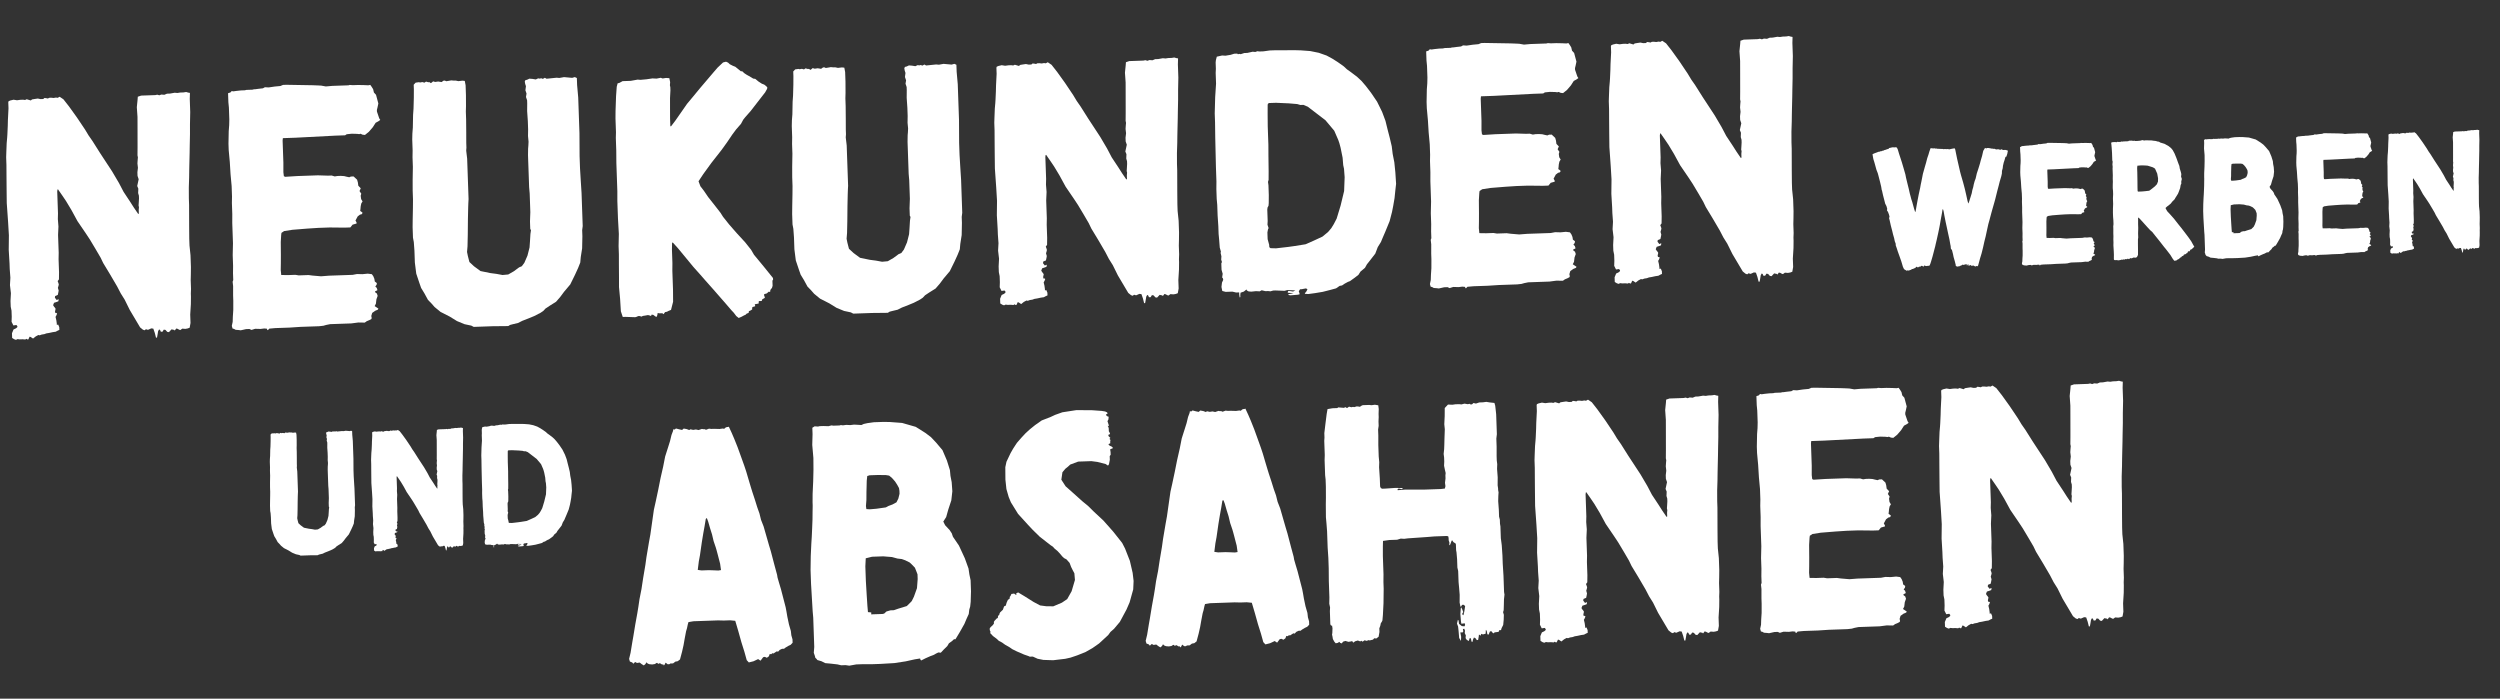
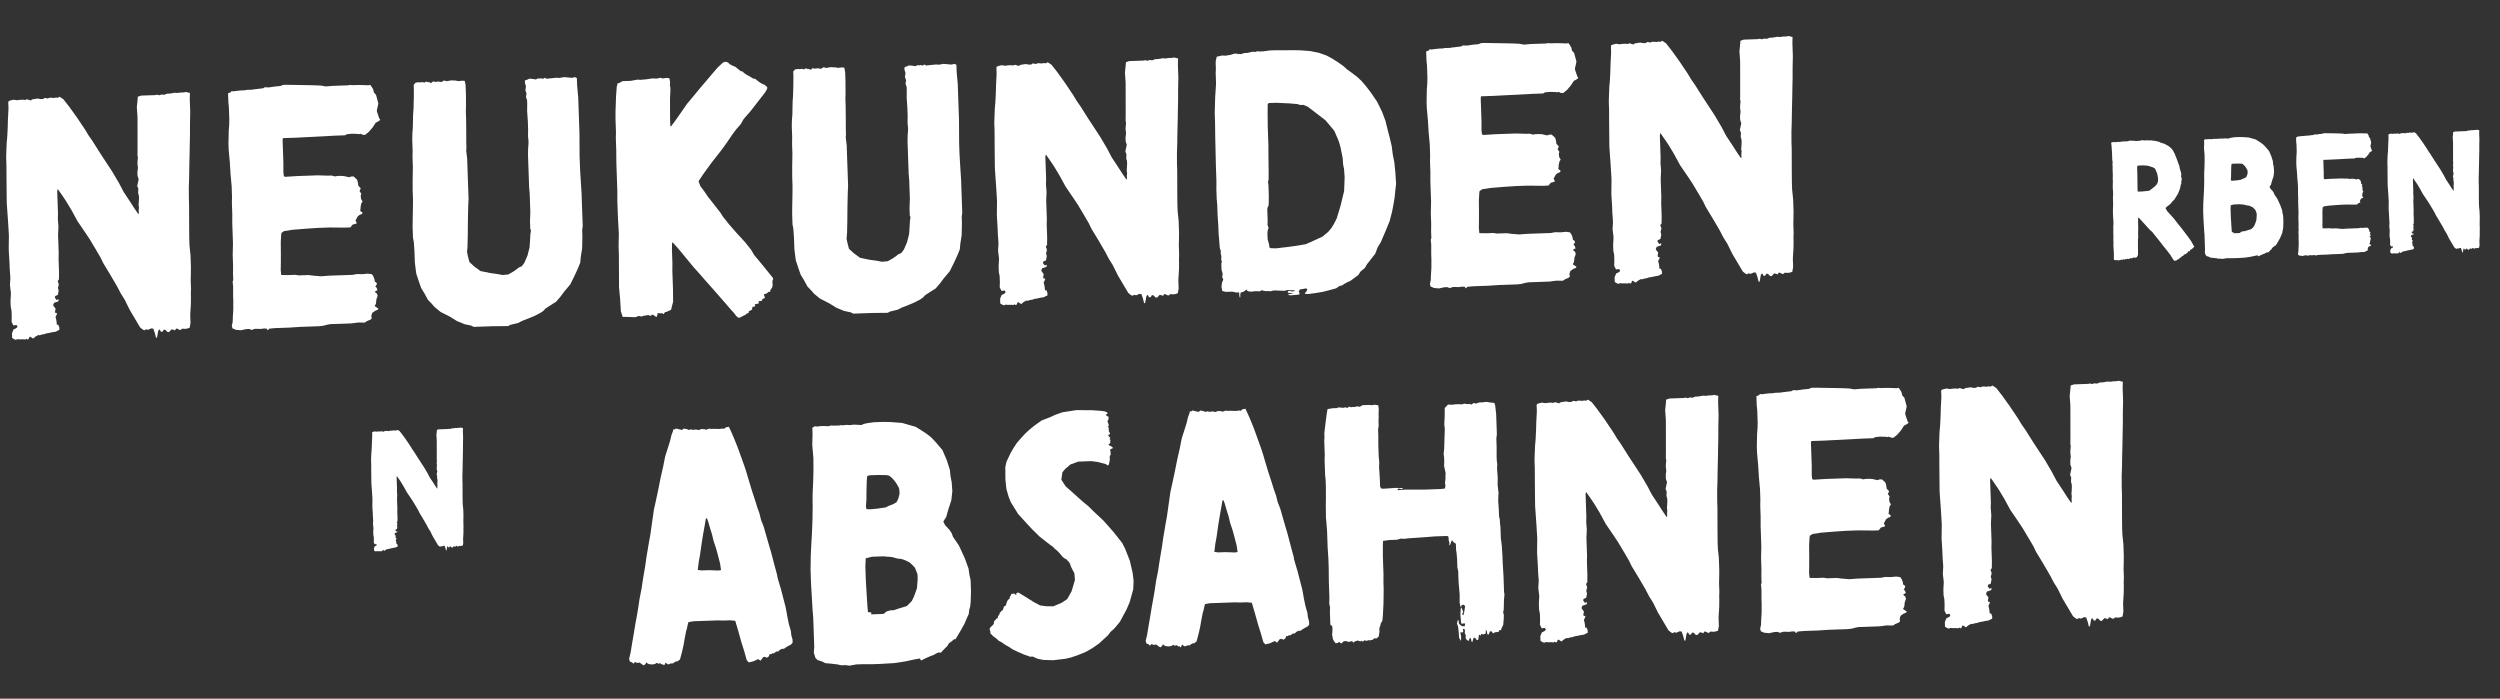
<svg xmlns="http://www.w3.org/2000/svg" width="594" height="166" viewBox="0 0 594 166" fill="none">
  <rect x="0" y="0" width="594" height="166" fill="#333333" stroke="none" />
  <path d="M585.039 60.008L584.899 59.453L584.721 58.939L584.48 58.907L584.086 59.081L583.843 59.01L583.688 59.135L583.485 59.062L583.155 58.793L581.922 56.715L581.319 55.495L580.853 54.751L580.424 53.926L579.573 52.475L578.766 51.142L578.463 50.512L577.867 49.492L577.187 48.355L576.723 47.651L575.71 46.166L574.983 44.83L574.346 43.772L573.924 43.146L573.46 42.482L573.417 42.403L573.337 42.406L573.306 42.647L573.397 45.246L573.38 45.927L573.451 46.805L573.406 47.807L573.48 49.926L573.466 50.687L573.521 52.246L573.51 53.087L573.357 53.292L573.446 53.529L573.491 53.688L573.457 53.849L573.385 54.092L573.476 54.409L573.443 54.61L573.375 54.932L573.059 55.063L573.026 55.265L573.151 55.42L573.236 55.538L573.354 55.493L573.433 55.451L573.473 55.449L573.474 55.489L573.441 55.691L573.204 55.779L572.927 55.869L572.817 56.153L572.944 56.348L572.985 56.387L573.069 56.504L573.112 56.583L573.043 56.905L573.09 57.104L573.169 57.061L573.291 57.137L573.219 57.339L573.106 57.543L573.199 57.94L573.253 58.339L573.259 58.499L573.417 58.453L573.549 58.769L573.56 59.089L573.363 59.175L573.127 59.304L572.769 59.356L572.332 59.452L572.013 59.503L571.776 59.591L571.458 59.642L571.221 59.73L571.059 59.696L570.745 59.867L570.434 60.118L570.147 59.928L570.026 59.892L569.877 60.218L569.757 60.222L569.634 60.146L569.517 60.23L569.196 60.202L568.836 60.214L568.595 60.182L568.398 60.269L568.195 60.196L567.95 60.045L567.93 59.485L568.115 59.038L568.39 58.909L568.546 58.783L568.582 58.662L568.456 58.506L568.098 58.559L567.883 58.126L567.902 57.525L567.877 56.805L567.78 56.328L567.756 55.649L567.804 54.727L567.691 53.77L567.74 52.888L567.664 51.85L567.641 51.21L567.544 49.573L567.564 47.851L567.468 46.253L567.31 44.017L567.291 42.337L567.28 40.857L567.272 39.496L567.24 38.577L567.259 37.975L567.301 36.893L567.359 36.251L567.385 35.85L567.43 34.848L567.446 34.167L567.517 32.763L567.492 32.044L567.528 31.922L567.725 31.835L568.122 31.742L568.525 31.808L568.923 31.754L569.243 31.742L569.484 31.774L569.681 31.687L570.166 31.83L570.322 31.705L570.641 31.654L570.999 31.601L571.321 31.67L571.641 31.659L571.797 31.533L572.038 31.565L572.2 31.599L572.357 31.514L572.597 31.505L572.878 31.535L573.156 31.486L573.357 31.519L573.593 31.39L574.044 31.695L574.714 32.552L575.64 33.84L576.611 35.288L577.036 35.993L577.499 36.657L578.389 38.067L579.826 40.258L580.635 41.631L581.192 42.692L581.995 43.905L582.418 44.571L582.925 45.313L583.003 45.27L582.988 44.831L583.017 44.51L582.97 44.311L582.996 43.91L583.02 43.469L583.009 43.149L582.918 42.832L582.94 42.311L582.809 41.995L582.981 41.189L582.847 40.793L582.832 40.353L582.893 39.831L582.835 39.313L582.861 38.912L582.89 38.59L582.842 38.352L582.85 37.431L582.846 35.03L582.842 33.789L582.762 32.631L582.851 31.748L582.879 31.386L583.274 31.253L584.953 31.194L585.192 31.145L585.434 31.217L585.671 31.129L586.033 31.156L586.348 31.025L586.708 31.012L587.265 30.913L587.586 30.942L587.904 30.891L588.304 30.877L588.623 30.826L588.865 30.897L589.066 30.93L589.069 31.01L589.052 31.651L589.106 33.21L589.076 34.652L589.077 35.813L589.047 37.255L589.035 38.056L589.003 39.418L588.988 40.139L588.977 40.979L588.939 42.181L588.944 43.462L588.97 44.222L588.975 45.502L588.978 46.743L588.991 48.263L589.019 49.063L589.14 50.219L589.189 51.618L589.179 52.499L589.163 53.18L589.199 54.22L589.179 54.781L589.191 55.141L589.182 56.021L589.106 57.265L589.14 58.264L589.04 58.828L588.803 58.916L588.525 58.966L588.163 58.939L587.929 59.107L587.808 59.071L587.604 58.958L587.442 58.924L587.328 59.088L587.251 59.171L587.208 59.092L586.886 59.023L586.577 59.354L586.376 59.321L586.167 59.089L585.966 59.056L585.815 59.301L585.615 59.308L585.528 59.111L585.486 59.072L585.405 59.035L585.292 59.239L585.226 59.642L585.159 60.004L585.039 60.008Z" fill="white" />
  <path d="M550.21 60.784L550.164 60.626L549.843 60.597L549.405 60.653L548.764 60.635L548.328 60.77L548.084 60.658L547.684 60.672L547.049 60.815L546.808 60.783L546.446 60.756L546.242 60.643L546.081 60.608L545.99 60.291L546.093 59.807L546.112 59.206L546.164 58.404L546.166 57.323L546.144 56.684L546.145 55.563L546.087 55.045L546.16 54.842L546.132 54.043L546.141 53.162L546.097 51.883L546.128 50.481L546.044 48.082L546.046 47.001L546 45.682L546.014 44.921L545.97 43.682L545.841 42.286L545.75 40.808L545.621 39.412L545.594 38.652L545.623 37.17L545.678 36.448L545.694 35.767L545.645 34.368L545.583 33.729L545.545 32.65L545.822 32.56L545.976 32.395L546.178 32.428L546.536 32.375L547.094 32.316L547.534 32.3L547.732 32.254L548.452 32.228L548.611 32.183L548.77 32.177L549.169 32.123L549.687 32.065L549.923 31.937L550.364 31.962L551.081 31.856L551.759 31.793L552.074 31.662L552.474 31.648L555.558 31.7L556.119 31.721L556.6 31.744L557.164 31.844L557.922 31.778L559.841 31.711L559.999 31.665L560.361 31.692L561 31.67L561.721 31.685L562.202 31.708L562.441 31.66L562.609 31.894L562.779 32.168L562.873 32.565L563.122 32.837L563.398 33.868L563.295 34.352L563.225 34.634L563.232 34.834L563.5 35.625L563.627 35.821L563.392 35.989L563.078 36.16L562.737 36.693L562.275 37.229L561.808 37.606L561.527 37.575L561.283 37.464L561.124 37.509L560.883 37.478L560.242 37.46L559.644 37.521L559.448 37.648L558.289 37.688L553.574 37.933L552.055 37.986L552.025 38.267L552.117 40.906L552.116 42.026L552.173 42.505L552.336 42.579L553.773 42.489L556.212 42.404L557.414 42.442L557.854 42.426L558.218 42.534L558.536 42.483L558.936 42.469L559.337 42.495L559.62 42.565L559.942 42.634L560.139 42.547L560.459 42.536L560.873 42.921L560.964 43.238L561.018 43.637L561.309 43.947L561.16 44.272L561.371 44.585L561.3 44.828L561.354 45.226L561.523 45.5L561.372 45.746L561.303 46.068L561.274 46.389L561.242 46.631L561.407 46.745L561.531 46.861L561.416 47.025L561.218 47.072L560.945 47.282L560.682 47.771L560.81 48.007L560.814 48.127L560.339 48.263L560.07 48.593L559.391 48.617L557.629 48.598L556.27 48.646L554.952 48.732L553.196 48.873L552.201 49.028L551.888 49.239L551.856 49.48L551.806 50.322L551.819 51.843L551.815 52.884L551.802 53.645L551.862 54.243L552.663 54.255L553.543 54.224L553.945 54.29L555.105 54.25L555.587 54.313L556.591 54.398L557.549 54.324L560.347 54.227L560.864 54.129L561.505 54.146L562.143 54.084L562.626 54.147L562.794 54.381L562.925 54.697L562.976 55.015L563.223 55.207L563.19 55.408L563.037 55.614L563.203 55.768L563.292 56.045L563.135 56.13L563.017 56.175L563.021 56.295L563.226 56.447L563.316 56.725L563.17 57.13L563.108 57.652L562.958 57.938L563.245 58.128L563.409 58.242L563.333 58.365L563.018 58.496L562.666 58.748L562.559 59.112L562.607 59.351L562.571 59.472L562.336 59.6L562.02 59.732L561.786 59.9L561.025 59.886L560.188 59.996L557.67 60.084L557.193 60.18L556.876 60.272L556.358 60.33L554.159 60.406L552.841 60.492L551.162 60.551L550.444 60.616L550.29 60.782L550.21 60.784Z" fill="white" />
  <path d="M528.073 61.517L527.631 61.453L527.111 61.471L526.667 61.366L525.864 61.274L525.221 61.217L524.773 60.992L524.288 60.849L524.162 60.693L524.038 60.578L523.991 60.379L523.857 59.984L523.914 59.301L523.792 55.823L523.726 55.065L523.531 51.79L523.474 50.151L523.497 48.509L523.565 47.026L523.617 46.224L523.662 45.221L523.704 44.139L523.714 43.258L523.727 42.498L523.713 42.098L523.718 41.097L523.786 39.614L523.819 38.252L523.81 36.851L523.676 35.295L523.711 34.013L523.684 33.253L523.959 33.084L524.36 33.11L524.558 33.063L524.998 33.047L525.599 33.066L525.956 32.974L526.197 33.005L526.917 32.98L527.075 32.935L527.317 32.967L527.715 32.913L528.196 32.936L528.634 32.88L529.115 32.904L529.517 32.93L529.792 32.8L530.229 32.705L530.986 32.598L532.145 32.558L532.906 32.571L534.351 32.681L535.968 33.145L537.114 33.865L537.772 34.362L538.395 35.021L539.147 35.915L539.67 37.138L540.03 38.286L540.094 38.964L540.24 39.719L540.318 40.797L540.196 41.882L539.833 42.976L539.584 43.865L539.243 44.397L539.458 44.83L539.999 45.411L540.252 45.803L540.386 46.198L541.104 47.254L541.796 48.751L542.239 49.976L542.344 50.693L542.488 51.368L542.534 52.687L542.497 53.929L542.437 54.492L542.33 54.856L542.268 55.378L542.007 55.948L541.749 56.557L541.221 57.496L540.729 58.314L540.652 58.397L540.531 58.361L540.259 58.61L539.908 58.863L539.719 59.19L539.293 59.605L538.946 59.977L538.665 59.947L538.468 60.034L538.075 60.248L537.72 60.38L537.128 60.641L536.617 60.899L536.534 60.822L536.489 60.663L535.852 60.766L534.78 61.003L533.426 61.21L531.748 61.309L530.869 61.34L529.588 61.344L528.909 61.368L528.073 61.517ZM530.662 55.423L532.021 55.376L532.22 55.329L532.491 55.079L532.967 54.943L533.367 54.929L533.881 54.751L534.91 54.434L535.49 53.854L535.752 53.325L536.117 52.311L536.199 51.228L536.18 50.668L536.091 50.431L535.872 49.878L535.498 49.491L535.25 49.26L534.721 48.998L534.315 48.852L533.793 48.79L533.146 48.612L532.103 48.529L530.783 48.575L530.029 48.761L529.983 49.724L530.043 51.443L530.14 53.08L530.226 54.398L530.293 55.156L530.614 55.185L530.695 55.222L530.697 55.262L530.662 55.423ZM530.507 42.941L531.305 42.873L532.42 42.714L532.734 42.543L533.208 42.367L533.679 42.11L533.904 41.662L534.044 41.097L534.032 40.737L533.981 40.418L533.767 40.026L533.513 39.634L533.138 39.207L532.808 38.938L532.406 38.872L531.405 38.867L530.485 38.9L530.208 38.989L530.148 39.552L530.132 40.233L530.114 40.874L530.108 41.834L530.053 42.557L530.105 42.915L530.507 42.941Z" fill="white" />
  <path d="M516.6 61.958L516.222 61.451L515.67 60.55L514.706 59.303L514.163 58.641L513.073 57.238L512.069 55.993L511.358 55.097L510.904 54.712L510.363 54.131L508.573 52.152L508.158 51.727L507.998 51.732L508.012 52.132L508.013 53.292L508.042 54.132L508.009 55.494L508.041 56.413L507.978 56.896L507.975 57.937L507.992 59.577L507.987 60.578L507.725 61.107L507.33 61.241L507.007 61.172L506.651 61.305L506.534 61.389L506.212 61.32L505.82 61.574L505.616 61.461L505.536 61.464L505.341 61.591L505.139 61.558L504.979 61.563L504.704 61.693L504.461 61.622L504.225 61.75L504.063 61.675L503.906 61.761L503.349 61.861L502.906 61.796L502.466 61.811L502.304 61.737L502.26 61.618L502.253 61.419L502.262 60.538L502.235 59.778L502.144 58.3L502.16 57.619L502.133 56.86L502.148 56.139L502.123 55.419L502.128 54.419L502.106 53.779L502.168 53.257L502.137 52.377L502.068 51.539L502.033 50.54L502.038 49.539L502.06 49.018L502.08 48.457L502.034 47.137L502.079 46.135L502.053 45.376L501.989 44.697L501.995 43.737L502.017 43.216L501.989 42.416L502.003 41.655L501.946 40.016L501.973 39.655L501.912 39.057L501.97 38.414L501.879 38.097L501.816 36.298L501.734 35.101L501.669 34.382L501.615 33.984L501.652 33.903L501.729 33.82L502.048 33.769L502.567 33.751L502.808 33.782L502.968 33.777L503.046 33.694L503.327 33.724L503.607 33.714L503.768 33.749L503.964 33.622L504.325 33.649L504.563 33.601L505.643 33.563L505.838 33.436L506.558 33.411L506.8 33.483L507.119 33.432L507.362 33.503L507.921 33.484L508.559 33.421L509.035 33.285L509.439 33.391L509.797 33.338L511.239 33.368L511.642 33.434L512.204 33.494L512.689 33.637L512.971 33.667L513.257 33.858L514.309 34.181L515.248 34.709L515.825 35.169L516.243 35.675L516.67 36.46L517.108 37.526L517.463 38.514L517.683 39.106L517.814 39.422L517.917 40.059L518.187 40.93L518.283 41.367L518.224 41.969L518.403 42.523L518.369 42.685L518.264 43.129L518.282 43.648L518.132 43.934L517.999 44.699L517.67 45.591L517.485 46.038L516.84 47.061L516.69 47.346L516.149 47.885L515.766 48.379L515.416 48.671L514.87 49.091L514.521 49.423L514.737 49.856L514.949 50.209L515.531 50.829L516.531 51.954L517.537 53.24L518.29 54.174L518.919 54.993L519.925 56.319L520.641 57.334L521.026 58.041L521.367 58.63L521.095 58.879L520.785 59.17L520.59 59.297L520.43 59.303L520.357 59.505L520.244 59.71L519.884 59.722L519.698 60.129L519.58 60.173L519.46 60.177L519.424 60.299L519.188 60.427L518.91 60.477L518.798 60.721L518.641 60.806L518.404 60.895L518.291 61.099L518.133 61.144L517.938 61.311L517.706 61.519L517.548 61.605L517.431 61.689L517.271 61.694L517.236 61.816L517.039 61.903L516.6 61.958ZM508.022 45.528L508.901 45.497L509.659 45.43L510.656 45.315L510.89 45.147L511.397 44.769L512.02 44.267L512.483 43.771L512.74 43.121L512.754 42.36L512.555 41.247L512.033 40.064L511.542 39.761L511.097 39.617L510.288 39.365L509.566 39.31L508.725 39.299L507.847 39.37L507.785 39.892L507.822 40.972L507.859 43.172L507.87 44.612L507.897 45.412L508.022 45.528Z" fill="white" />
-   <path d="M484.625 63.075L484.579 62.916L484.258 62.887L483.82 62.943L483.179 62.925L482.743 63.06L482.499 62.949L482.099 62.963L481.464 63.105L481.223 63.074L480.861 63.046L480.657 62.933L480.496 62.899L480.405 62.582L480.508 62.098L480.527 61.497L480.579 60.694L480.581 59.614L480.559 58.974L480.56 57.853L480.502 57.335L480.575 57.132L480.547 56.333L480.556 55.452L480.512 54.173L480.543 52.771L480.459 50.372L480.461 49.292L480.415 47.972L480.429 47.212L480.385 45.972L480.256 44.576L480.165 43.098L480.036 41.702L480.009 40.942L480.038 39.46L480.093 38.738L480.109 38.057L480.06 36.658L479.998 36.02L479.96 34.94L480.237 34.851L480.391 34.685L480.593 34.718L480.951 34.666L481.509 34.606L481.949 34.591L482.147 34.544L482.867 34.519L483.026 34.473L483.185 34.468L483.584 34.414L484.102 34.355L484.338 34.227L484.779 34.252L485.496 34.147L486.174 34.083L486.489 33.952L486.889 33.938L489.973 33.99L490.534 34.011L491.015 34.034L491.579 34.134L492.337 34.068L494.256 34.001L494.414 33.955L494.776 33.983L495.415 33.96L496.136 33.975L496.617 33.998L496.856 33.95L497.024 34.184L497.194 34.459L497.288 34.856L497.537 35.127L497.813 36.158L497.71 36.642L497.64 36.925L497.647 37.124L497.915 37.916L498.042 38.111L497.807 38.279L497.493 38.451L497.152 38.983L496.69 39.519L496.223 39.896L495.942 39.866L495.698 39.754L495.539 39.8L495.298 39.768L494.657 39.75L494.059 39.811L493.863 39.938L492.704 39.979L487.989 40.223L486.47 40.276L486.44 40.558L486.532 43.196L486.531 44.317L486.588 44.795L486.751 44.869L488.188 44.779L490.627 44.694L491.829 44.732L492.269 44.717L492.633 44.824L492.951 44.773L493.351 44.759L493.752 44.785L494.035 44.855L494.357 44.924L494.554 44.837L494.874 44.826L495.288 45.212L495.379 45.529L495.433 45.927L495.724 46.237L495.575 46.562L495.786 46.875L495.715 47.118L495.769 47.516L495.938 47.791L495.787 48.036L495.718 48.359L495.689 48.68L495.657 48.921L495.822 49.035L495.946 49.151L495.831 49.315L495.633 49.362L495.36 49.572L495.097 50.061L495.225 50.297L495.229 50.417L494.754 50.554L494.485 50.883L493.806 50.907L492.044 50.888L490.685 50.936L489.367 51.022L487.611 51.163L486.616 51.318L486.303 51.529L486.271 51.77L486.221 52.613L486.234 54.133L486.23 55.174L486.216 55.935L486.277 56.533L487.078 56.545L487.958 56.514L488.36 56.58L489.52 56.54L490.002 56.603L491.006 56.688L491.964 56.615L494.762 56.517L495.279 56.419L495.92 56.437L496.558 56.374L497.041 56.437L497.209 56.672L497.34 56.987L497.391 57.306L497.638 57.497L497.605 57.698L497.452 57.904L497.618 58.058L497.707 58.335L497.55 58.421L497.432 58.465L497.436 58.585L497.641 58.738L497.731 59.015L497.585 59.42L497.523 59.943L497.373 60.228L497.66 60.418L497.824 60.532L497.748 60.655L497.433 60.786L497.081 61.039L496.974 61.403L497.022 61.641L496.986 61.763L496.751 61.891L496.435 62.022L496.201 62.19L495.44 62.177L494.603 62.286L492.085 62.374L491.608 62.471L491.291 62.562L490.773 62.62L488.574 62.697L487.256 62.783L485.577 62.841L484.859 62.906L484.705 63.072L484.625 63.075Z" fill="white" />
-   <path d="M453.042 64.338L452.796 64.186L452.511 64.036L452.344 63.842L452.127 63.369L451.764 62.141L451.32 60.876L450.921 59.769L450.696 59.056L450.43 58.305L450.416 57.906L450.195 57.313L450.05 56.597L449.776 55.646L449.589 54.852L449.265 53.623L448.981 52.352L448.843 51.837L448.95 51.473L448.812 50.957L448.591 50.364L448.338 49.973L448.405 49.611L448.223 48.977L447.922 48.387L447.69 47.474L447.412 46.403L447.27 45.768L447.175 45.331L447.086 45.094L446.983 44.417L446.701 43.226L446.239 41.441L446.147 41.124L445.84 40.334L445.381 38.669L445.111 37.798L445.013 37.282L444.91 36.645L445.264 36.472L446.291 36.076L446.65 36.024L446.767 35.939L447.047 35.93L447.322 35.8L447.482 35.794L447.718 35.666L448.075 35.574L448.39 35.442L448.709 35.391L448.822 35.187L449.656 34.998L450.217 35.018L450.535 34.967L450.742 35.16L450.915 35.514L451.232 36.584L451.456 37.257L451.904 38.642L452.313 40.028L452.723 41.455L452.869 42.21L453.244 43.758L453.523 44.869L453.76 45.941L453.944 46.615L454.129 47.329L454.352 48.002L454.765 49.508L455.036 50.38L455.15 50.215L455.317 49.249L455.585 47.759L455.89 46.187L456.235 44.614L456.369 43.849L456.541 43.043L456.88 41.31L457.379 39.531L457.629 38.682L457.911 37.592L458.202 36.741L458.416 36.013L458.671 35.284L458.748 35.201L458.99 35.232L459.311 35.261L459.751 35.246L459.873 35.322L460.032 35.276L460.314 35.346L460.875 35.367L461.317 35.391L461.556 35.383L461.839 35.453L462.077 35.405L462.439 35.432L462.798 35.42L463 35.453L463.161 35.487L463.558 35.393L464.035 35.296L464.433 35.242L464.563 35.518L464.998 37.664L465.707 40.761L465.937 41.634L466.437 43.337L466.853 44.924L467.183 46.353L467.469 47.664L467.652 48.338L467.729 48.255L467.913 47.769L468.056 47.283L468.2 46.838L468.488 45.907L468.623 45.182L468.837 44.454L468.974 43.769L469.187 43.001L469.407 42.433L469.685 41.223L470.083 40.008L470.442 38.835L470.618 38.148L470.941 37.056L471.218 35.846L471.634 35.151L471.796 35.185L471.797 35.225L471.88 35.303L472.076 35.176L472.435 35.163L472.637 35.196L472.918 35.226L473.122 35.339L473.279 35.254L473.523 35.365L473.923 35.351L474.248 35.5L474.528 35.49L474.767 35.442L474.848 35.479L475.091 35.551L475.372 35.581L475.607 35.453L475.813 35.605L475.974 35.64L476.534 35.62L477.019 35.764L477.063 35.882L476.927 36.567L476.71 37.215L476.511 37.262L476.402 37.586L476.296 37.99L476.079 38.638L475.905 39.405L475.845 39.967L475.668 40.614L475.649 41.215L475.511 41.86L475.117 43.194L474.907 44.042L474.553 45.375L474.062 47.354L473.848 48.122L473.385 49.739L473.136 50.628L472.676 52.365L472.427 53.254L472.081 54.828L471.806 56.118L471.49 57.37L471.179 58.781L470.828 60.194L470.469 61.368L470.185 62.418L470.008 63.065L469.895 63.269L469.652 63.197L469.336 63.328L468.97 63.141L468.807 63.067L468.491 63.198L468.243 62.966L468.046 63.053L467.729 63.144L467.679 62.866L467.635 62.748L467.595 62.749L467.406 63.076L467.326 63.078L467.281 62.92L467.234 62.721L466.918 62.852L466.64 62.902L466.481 62.948L466.279 62.875L466.006 63.084L465.689 63.176L465.61 63.218L465.533 63.301L465.372 63.267L465.175 63.354L464.852 63.285L464.644 63.052L464.68 62.931L464.587 62.574L464.448 62.018L464.174 61.067L464.029 60.352L463.797 59.439L463.75 59.241L463.71 59.242L463.633 59.325L463.546 59.128L463.492 58.73L463.484 58.49L463.389 58.053L463.188 56.899L462.855 55.39L462.568 54.039L462.282 52.728L461.991 51.257L461.792 50.144L461.656 49.708L461.539 49.792L461.409 50.637L461.139 52.088L460.94 53.255L460.805 53.98L460.566 55.15L460.186 56.884L459.907 58.054L459.803 58.538L459.662 59.063L459.486 59.75L459.168 60.962L458.846 62.054L458.665 62.62L458.481 63.067L458.324 63.153L458.084 63.161L457.725 63.214L457.484 63.182L457.24 63.07L457.086 63.236L457.011 63.399L456.929 63.322L456.723 63.169L456.403 63.18L456.29 63.384L456.131 63.389L456.008 63.314L455.931 63.396L455.696 63.565L455.491 63.412L455.37 63.376L455.291 63.419L455.06 63.667L454.704 63.799L454.587 63.883L454.428 63.929L454.267 63.895L454.153 64.059L453.916 64.147L453.757 64.193L453.639 64.237L453.561 64.32L453.399 64.245L453.199 64.252L453.042 64.338Z" fill="white" />
-   <path d="M117.321 130.094L117.27 129.776L117.26 129.496L116.9 129.509L116.456 129.404L115.657 129.432L115.253 129.326L115.156 128.849L115.218 128.327L115.367 128.001L115.32 127.803L115.237 127.726L115.301 127.283L115.165 126.808L115.138 126.048L115.213 125.885L115.123 125.608L115.149 125.207L115.055 124.81L115.089 124.649L114.953 124.173L114.879 123.215L114.816 122.537L114.783 121.618L114.7 120.38L114.656 119.101L114.59 118.382L114.55 117.223L114.558 116.302L114.498 114.583L114.418 111.144L114.393 109.304L114.356 108.224L114.409 106.301L114.513 104.697L114.468 103.418L114.491 102.936L114.465 102.177L114.495 101.896L114.601 101.492L115.236 101.349L115.638 101.376L115.916 101.326L116.234 101.275L116.67 101.139L117.03 101.127L117.112 101.204L117.271 101.158L117.432 101.193L117.591 101.147L117.868 101.057L118.228 101.045L118.863 100.903L119.184 100.931L119.421 100.843L119.662 100.875L120.142 100.858L120.899 100.752L121.579 100.728L123.98 100.724L124.621 100.742L125.704 100.824L126.712 101.029L127.644 101.356L128.338 101.733L128.993 102.15L129.69 102.646L130.063 102.993L130.596 103.375L131.296 103.911L131.792 104.374L132.293 104.956L132.922 105.775L133.639 106.831L134.242 108.05L134.639 109.117L134.873 110.07L135.15 111.14L135.385 112.133L135.497 113.05L135.692 114.043L135.814 115.24L135.901 116.598L135.809 117.401L135.72 118.285L135.553 119.251L135.417 119.937L135.135 121.027L134.619 122.286L134.286 123.058L134.101 123.505L133.722 124.118L133.429 124.889L132.854 125.629L132.433 126.164L132.207 126.573L131.663 127.032L131.435 127.4L131.007 127.735L130.421 128.156L130.184 128.244L129.791 128.458L129.478 128.669L129.2 128.719L128.77 129.014L128.096 129.198L127.184 129.43L126.268 129.582L125.472 129.69L125.07 129.664L125.068 129.584L125.222 129.418L125.372 129.133L125.208 129.018L124.93 129.068L124.691 129.116L124.491 129.123L124.34 129.369L124.428 129.606L124.432 129.726L124.194 129.774L123.356 129.843L123.154 129.811L123.072 129.733L123.19 129.689L123.509 129.638L123.707 129.591L123.386 129.562L123.025 129.535L123.059 129.374L123.098 129.332L123.258 129.327L123.66 129.393L123.936 129.263L123.495 129.238L122.974 129.216L122.657 129.308L121.574 129.265L121.295 129.275L120.978 129.366L120.696 129.336L120.377 129.347L119.933 129.243L119.697 129.371L119.256 129.346L118.698 129.406L118.376 129.377L118.172 129.264L118.128 129.146L117.817 129.397L117.421 129.53L117.391 129.812L117.399 130.051L117.321 130.094ZM121.64 124.26L123.115 124.088L123.871 123.982L125.145 123.777L126.131 123.343L127.155 122.867L127.816 122.323L128.2 121.87L128.503 121.379L128.841 120.727L129.308 119.189L129.727 117.454L129.79 115.81L129.715 114.812L129.62 114.375L129.549 113.497L129.307 112.305L129.169 111.79L129.035 111.394L128.556 110.29L127.512 109.046L125.415 107.438L124.887 107.216L124.527 107.229L124.163 107.121L123.16 107.036L121.636 106.97L120.797 106.999L120.68 107.083L120.644 107.204L120.64 108.245L120.653 109.766L120.73 111.964L120.736 113.285L120.759 115.085L120.755 116.126L120.684 116.369L120.738 116.767L120.778 117.926L120.772 118.887L120.743 119.208L120.63 119.412L120.598 119.654L120.646 121.013L120.621 121.454L120.755 121.849L120.681 122.012L120.613 122.375L120.641 123.174L120.825 123.848L120.832 124.048L120.876 124.167L120.999 124.242L121.64 124.26Z" fill="white" />
  <path d="M105.967 130.771L105.827 130.215L105.649 129.701L105.408 129.67L105.014 129.844L104.771 129.772L104.615 129.898L104.413 129.825L104.083 129.556L102.85 127.478L102.247 126.258L101.781 125.514L101.351 124.688L100.5 123.237L99.693 121.904L99.391 121.275L98.795 120.255L98.115 119.118L97.65 118.414L96.638 116.928L95.911 115.593L95.273 114.534L94.851 113.909L94.388 113.244L94.345 113.166L94.265 113.169L94.234 113.41L94.324 116.008L94.308 116.689L94.379 117.567L94.334 118.569L94.408 120.688L94.394 121.449L94.449 123.008L94.438 123.849L94.285 124.055L94.373 124.292L94.419 124.45L94.385 124.611L94.313 124.854L94.404 125.171L94.371 125.372L94.302 125.695L93.987 125.826L93.954 126.027L94.079 126.183L94.163 126.3L94.282 126.256L94.36 126.213L94.4 126.212L94.402 126.252L94.369 126.453L94.132 126.541L93.855 126.631L93.745 126.915L93.871 127.111L93.913 127.149L93.997 127.267L94.04 127.345L93.971 127.668L94.018 127.866L94.097 127.823L94.219 127.899L94.146 128.102L94.033 128.306L94.127 128.703L94.181 129.101L94.187 129.261L94.345 129.216L94.476 129.531L94.487 129.851L94.29 129.938L94.055 130.066L93.696 130.119L93.259 130.214L92.941 130.265L92.704 130.354L92.385 130.405L92.148 130.493L91.987 130.459L91.673 130.63L91.362 130.881L91.075 130.691L90.953 130.655L90.805 130.98L90.685 130.984L90.562 130.909L90.445 130.993L90.124 130.964L89.764 130.977L89.523 130.945L89.326 131.032L89.123 130.959L88.877 130.807L88.858 130.248L89.042 129.801L89.318 129.671L89.474 129.546L89.51 129.424L89.384 129.269L89.026 129.321L88.81 128.889L88.829 128.287L88.804 127.568L88.708 127.091L88.684 126.411L88.732 125.489L88.618 124.533L88.668 123.65L88.591 122.612L88.569 121.973L88.472 120.335L88.492 118.613L88.396 117.016L88.238 114.78L88.219 113.1L88.207 111.619L88.2 110.258L88.168 109.339L88.187 108.738L88.229 107.656L88.287 107.013L88.313 106.612L88.358 105.61L88.374 104.929L88.445 103.526L88.42 102.806L88.456 102.685L88.653 102.598L89.05 102.504L89.452 102.57L89.851 102.516L90.171 102.505L90.412 102.537L90.609 102.45L91.094 102.593L91.25 102.467L91.568 102.416L91.927 102.364L92.249 102.432L92.569 102.421L92.725 102.296L92.966 102.327L93.127 102.362L93.284 102.276L93.524 102.268L93.805 102.298L94.084 102.248L94.285 102.281L94.521 102.153L94.972 102.457L95.642 103.315L96.568 104.603L97.539 106.05L97.964 106.756L98.427 107.42L99.317 108.83L100.754 111.021L101.563 112.393L102.12 113.455L102.923 114.667L103.346 115.333L103.852 116.076L103.931 116.033L103.916 115.593L103.944 115.272L103.897 115.074L103.923 114.672L103.948 114.231L103.937 113.911L103.846 113.594L103.868 113.073L103.737 112.758L103.909 111.951L103.775 111.556L103.759 111.116L103.821 110.594L103.763 110.075L103.789 109.674L103.818 109.353L103.769 109.114L103.777 108.194L103.773 105.792L103.77 104.552L103.69 103.394L103.779 102.51L103.806 102.149L104.202 102.015L105.881 101.956L106.119 101.908L106.362 101.98L106.599 101.891L106.96 101.919L107.276 101.788L107.636 101.775L108.192 101.676L108.514 101.704L108.832 101.653L109.232 101.639L109.55 101.588L109.793 101.66L109.994 101.693L109.997 101.773L109.979 102.414L110.034 103.973L110.004 105.415L110.005 106.575L109.975 108.017L109.963 108.818L109.93 110.18L109.916 110.901L109.905 111.742L109.867 112.944L109.871 114.225L109.898 114.984L109.903 116.265L109.906 117.505L109.919 119.026L109.947 119.825L110.067 120.982L110.116 122.381L110.107 123.262L110.091 123.943L110.127 124.982L110.107 125.543L110.119 125.903L110.11 126.784L110.033 128.027L110.068 129.027L109.968 129.591L109.731 129.679L109.452 129.729L109.091 129.701L108.857 129.87L108.736 129.834L108.531 129.721L108.37 129.686L108.256 129.85L108.179 129.933L108.136 129.855L107.813 129.786L107.505 130.117L107.303 130.084L107.095 129.851L106.894 129.818L106.742 130.063L106.542 130.07L106.456 129.873L106.414 129.835L106.333 129.798L106.22 130.002L106.154 130.404L106.086 130.767L105.967 130.771Z" fill="white" />
-   <path d="M75.25 131.924L73.65 131.939L71.411 132.018L71.126 131.868L70.319 131.696L69.426 131.327L68.567 130.796L67.467 130.234L66.766 129.658L66.391 129.231L65.976 128.805L65.548 128.02L65.166 127.393L64.944 126.76L64.586 125.692L64.42 124.377L64.371 122.978L64.295 121.94L64.197 121.423L64.154 120.184L64.163 119.303L64.191 117.821L64.198 116.86L64.162 115.821L64.158 114.58L64.184 113.018L64.143 111.859L64.155 111.058L64.109 109.739L64.126 109.058L64.18 108.336L64.209 106.854L64.262 106.091L64.297 104.809L64.302 103.809L64.283 103.249L64.514 103.001L64.913 102.947L65.034 102.983L65.312 102.933L65.555 103.004L65.751 102.877L65.993 102.949L66.153 102.943L66.317 103.058L66.396 103.015L66.59 102.848L66.833 102.92L67.191 102.867L67.594 102.933L67.828 102.765L67.988 102.759L68.151 102.834L68.469 102.783L68.748 102.733L69.069 102.762L69.269 102.755L69.591 102.823L70.07 102.767L70.351 102.797L70.449 103.314L70.489 104.473L70.495 105.794L70.478 106.435L70.51 107.354L70.524 108.915L70.528 110.155L70.547 110.715L70.52 111.076L70.633 112.033L70.801 116.83L70.776 117.271L70.756 117.832L70.725 119.234L70.707 121.036L70.676 122.437L70.62 123.12L70.717 123.597L70.902 124.311L71.44 124.812L72.22 125.385L73.389 125.625L74.113 125.72L74.838 125.854L75.516 125.791L76.183 125.407L76.808 124.945L77.123 124.814L77.429 124.403L77.8 123.55L78.046 122.58L78.099 121.818L78.15 120.976L78.215 120.533L78.129 120.376L78.098 119.497L78.139 118.375L78.062 116.176L77.996 115.418L77.863 111.62L77.875 110.819L77.904 110.498L77.927 110.017L77.864 109.339L77.876 108.538L77.842 107.578L77.76 106.38L77.768 105.46L77.756 105.1L77.622 104.704L77.688 104.302L77.554 103.906L77.617 103.424L77.527 103.147L77.478 102.868L77.552 102.705L77.75 102.659L78.026 102.529L78.387 102.556L78.79 102.622L79.066 102.493L79.267 102.526L79.425 102.48L79.628 102.553L79.864 102.425L80.068 102.538L81.264 102.416L81.585 102.445L82.142 102.345L83.106 102.431L83.423 102.34L83.667 102.452L83.696 103.291L83.828 104.768L83.976 109.005L83.991 111.726L84.041 113.165L84.137 114.763L84.224 116.121L84.361 120.038L84.298 120.521L84.323 121.24L84.293 122.682L84.13 123.729L84.072 124.371L83.815 125.021L83.443 125.834L82.882 126.974L82.152 127.84L81.693 128.457L81.193 129.034L80.449 129.501L79.94 129.839L79.67 130.128L79.358 130.339L78.611 130.726L77.979 130.988L77.189 131.296L76.678 131.554L76.083 131.694L75.726 131.787L75.53 131.914L75.25 131.924Z" fill="white" />
  <path d="M417.846 66.928L417.567 65.817L417.211 64.788L416.729 64.725L415.94 65.073L415.455 64.93L415.144 65.181L414.738 65.035L414.079 64.498L411.613 60.341L410.407 57.902L409.474 56.413L408.616 54.762L406.914 51.86L405.3 49.195L404.695 47.935L403.504 45.895L402.143 43.621L401.214 42.213L399.189 39.242L397.735 36.571L396.46 34.454L395.616 33.203L394.689 31.874L394.603 31.717L394.443 31.723L394.38 32.205L394.562 37.402L394.529 38.764L394.671 40.52L394.58 42.525L394.728 46.762L394.702 48.284L394.81 51.402L394.789 53.084L394.483 53.495L394.66 53.969L394.751 54.286L394.682 54.608L394.539 55.094L394.721 55.728L394.655 56.13L394.518 56.776L393.887 57.038L393.821 57.44L394.072 57.752L394.24 57.986L394.477 57.898L394.634 57.812L394.714 57.809L394.717 57.889L394.651 58.292L394.177 58.468L393.623 58.648L393.402 59.216L393.656 59.607L393.739 59.684L393.907 59.919L393.993 60.076L393.855 60.721L393.949 61.118L394.106 61.032L394.352 61.184L394.206 61.589L393.98 61.998L394.168 62.791L394.275 63.588L394.287 63.908L394.604 63.817L394.866 64.448L394.888 65.088L394.494 65.262L394.023 65.518L393.306 65.623L392.432 65.814L391.795 65.916L391.321 66.093L390.684 66.195L390.21 66.372L389.887 66.303L389.259 66.645L388.636 67.147L388.063 66.767L387.82 66.695L387.522 67.346L387.283 67.355L387.037 67.203L386.803 67.371L386.16 67.314L385.441 67.339L384.958 67.276L384.564 67.449L384.159 67.303L383.668 67L383.629 65.881L383.998 64.988L384.549 64.728L384.861 64.477L384.932 64.235L384.681 63.923L383.964 64.028L383.534 63.163L383.572 61.961L383.522 60.522L383.328 59.568L383.281 58.209L383.377 56.364L383.15 54.451L383.248 52.686L383.096 50.61L383.051 49.331L382.857 46.056L382.896 42.612L382.705 39.417L382.389 34.946L382.351 31.585L382.328 28.624L382.313 25.903L382.249 24.064L382.287 22.862L382.371 20.698L382.487 19.413L382.539 18.61L382.629 16.606L382.661 15.244L382.803 12.437L382.753 10.998L382.825 10.756L383.219 10.582L384.013 10.394L384.818 10.526L385.614 10.418L386.254 10.396L386.737 10.459L387.131 10.285L388.101 10.571L388.413 10.32L389.05 10.218L389.766 10.113L390.412 10.251L391.051 10.228L391.363 9.977L391.845 10.04L392.168 10.109L392.482 9.938L392.962 9.921L393.524 9.982L394.081 9.882L394.483 9.948L394.955 9.692L395.857 10.3L397.197 12.015L399.048 14.592L400.991 17.486L401.84 18.897L402.767 20.225L404.547 23.045L407.421 27.427L409.038 30.173L410.153 32.295L411.759 34.72L412.606 36.052L413.618 37.537L413.775 37.452L413.744 36.572L413.802 35.93L413.708 35.533L413.76 34.731L413.809 33.848L413.787 33.209L413.605 32.575L413.648 31.532L413.386 30.901L413.73 29.288L413.462 28.497L413.432 27.618L413.555 26.573L413.439 25.536L413.491 24.734L413.549 24.091L413.452 23.615L413.468 21.773L413.46 16.97L413.454 14.489L413.293 12.173L413.471 10.406L413.526 9.684L414.317 9.416L417.675 9.298L418.152 9.202L418.637 9.345L419.111 9.168L419.834 9.223L420.465 8.961L421.184 8.936L422.298 8.737L422.941 8.794L423.577 8.692L424.377 8.664L425.014 8.562L425.499 8.705L425.902 8.771L425.907 8.931L425.872 10.213L425.981 13.331L425.921 16.215L425.922 18.536L425.863 21.42L425.839 23.022L425.774 25.746L425.744 27.188L425.723 28.869L425.647 31.274L425.656 33.835L425.709 35.354L425.719 37.915L425.725 40.397L425.751 43.437L425.807 45.036L426.048 47.349L426.146 50.148L426.127 51.91L426.095 53.271L426.167 55.35L426.126 56.472L426.152 57.192L426.133 58.953L425.98 61.44L426.05 63.439L425.849 64.567L425.375 64.743L424.818 64.843L424.095 64.788L423.627 65.125L423.384 65.053L422.976 64.827L422.654 64.758L422.425 65.087L422.271 65.252L422.185 65.095L421.54 64.957L420.923 65.619L420.52 65.553L420.103 65.088L419.701 65.022L419.398 65.513L418.998 65.527L418.824 65.132L418.741 65.055L418.579 64.981L418.353 65.389L418.221 66.194L418.086 66.919L417.846 66.928Z" fill="white" />
  <path d="M348.188 68.48L348.097 68.163L347.454 68.105L346.578 68.216L345.296 68.18L344.425 68.451L343.937 68.228L343.137 68.256L341.866 68.54L341.384 68.477L340.661 68.422L340.253 68.196L339.931 68.127L339.748 67.493L339.955 66.526L339.993 65.324L340.097 63.719L340.102 61.558L340.057 60.278L340.059 58.037L339.942 57L340.088 56.595L340.032 54.996L340.051 53.234L339.962 50.676L340.024 47.872L339.856 43.075L339.861 40.913L339.769 38.275L339.796 36.753L339.709 34.275L339.451 31.482L339.268 28.526L339.011 25.734L338.958 24.215L339.014 21.251L339.124 19.806L339.156 18.444L339.059 15.646L338.934 14.37L338.859 12.211L339.413 12.031L339.721 11.7L340.124 11.767L340.841 11.661L341.957 11.542L342.837 11.512L343.234 11.418L344.673 11.367L344.99 11.276L345.31 11.265L346.106 11.157L347.143 11.041L347.614 10.784L348.496 10.834L349.93 10.623L351.286 10.496L351.918 10.234L352.717 10.206L358.884 10.311L360.007 10.352L360.969 10.398L362.096 10.599L363.613 10.466L367.45 10.332L367.767 10.241L368.49 10.296L369.769 10.251L371.211 10.281L372.173 10.327L372.65 10.23L372.987 10.699L373.326 11.247L373.514 12.041L374.013 12.584L374.565 14.646L374.359 15.614L374.219 16.179L374.233 16.579L374.768 18.161L375.022 18.553L374.553 18.889L373.925 19.231L373.242 20.296L372.319 21.369L371.384 22.122L370.822 22.061L370.334 21.838L370.017 21.929L369.534 21.866L368.252 21.831L367.056 21.953L366.664 22.207L364.346 22.288L354.917 22.777L351.879 22.883L351.819 23.445L352.003 28.722L352.001 30.964L352.115 31.92L352.44 32.069L355.315 31.889L360.192 31.718L362.596 31.794L363.476 31.764L364.204 31.978L364.841 31.876L365.64 31.848L366.443 31.9L367.008 32.041L367.653 32.178L368.047 32.004L368.687 31.982L369.514 32.754L369.696 33.388L369.804 34.184L370.386 34.804L370.089 35.455L370.511 36.081L370.368 36.566L370.476 37.363L370.815 37.911L370.512 38.402L370.374 39.047L370.317 39.69L370.254 40.172L370.582 40.401L370.83 40.632L370.601 40.961L370.204 41.054L369.659 41.474L369.132 42.453L369.389 42.924L369.397 43.164L368.446 43.437L367.909 44.096L366.55 44.144L363.026 44.107L360.308 44.202L357.673 44.374L354.16 44.657L352.17 44.966L351.544 45.388L351.481 45.871L351.38 47.555L351.406 50.596L351.399 52.678L351.372 54.2L351.493 55.396L353.095 55.42L354.854 55.359L355.659 55.491L357.978 55.41L358.943 55.536L360.95 55.706L362.866 55.559L368.463 55.364L369.496 55.168L370.778 55.203L372.055 55.078L373.02 55.205L373.356 55.673L373.619 56.305L373.721 56.941L374.215 57.325L374.149 57.727L373.843 58.138L374.174 58.447L374.353 59.001L374.039 59.172L373.802 59.26L373.81 59.5L374.221 59.806L374.401 60.36L374.109 61.17L373.985 62.215L373.685 62.786L374.258 63.166L374.587 63.395L374.435 63.641L373.804 63.903L373.101 64.408L372.886 65.136L372.983 65.612L372.912 65.855L372.44 66.112L371.809 66.374L371.34 66.71L369.819 66.684L368.145 66.902L363.108 67.078L362.154 67.271L361.52 67.454L360.484 67.57L356.086 67.724L353.451 67.896L350.093 68.013L348.657 68.143L348.348 68.474L348.188 68.48Z" fill="white" />
  <path d="M294.55 70.673L294.448 70.036L294.428 69.476L293.709 69.501L292.821 69.292L291.222 69.348L290.414 69.136L290.22 68.182L290.344 67.138L290.642 66.487L290.548 66.09L290.382 65.935L290.511 65.05L290.238 64.099L290.185 62.58L290.334 62.255L290.154 61.701L290.206 60.898L290.018 60.105L290.087 59.782L289.814 58.831L289.667 56.915L289.539 55.559L289.475 53.72L289.309 51.244L289.219 48.685L289.089 47.249L289.008 44.931L289.024 43.089L288.904 39.651L288.744 32.772L288.695 29.092L288.62 26.933L288.726 23.087L288.934 19.878L288.845 17.32L288.891 16.357L288.838 14.838L288.898 14.276L289.11 13.468L290.381 13.183L291.183 13.235L291.74 13.136L292.377 13.034L293.248 12.763L293.968 12.738L294.133 12.892L294.45 12.801L294.773 12.87L295.09 12.779L295.644 12.599L296.364 12.574L297.634 12.29L298.277 12.347L298.751 12.171L299.233 12.234L300.193 12.2L301.706 11.987L303.065 11.94L307.868 11.932L309.15 11.968L311.317 12.132L313.333 12.542L315.197 13.197L316.584 13.949L317.894 14.784L319.289 15.776L320.034 16.471L321.101 17.234L322.499 18.305L323.492 19.231L324.494 20.397L325.752 22.034L327.186 24.145L328.392 26.585L329.187 28.718L329.654 30.623L330.209 32.765L330.678 34.75L330.902 36.583L331.292 38.571L331.536 40.964L331.711 43.679L331.527 45.287L331.348 47.054L331.015 48.987L330.743 50.357L330.179 52.538L329.146 55.056L328.48 56.6L328.111 57.494L327.353 58.721L326.766 60.262L325.617 61.743L324.774 62.813L324.322 63.63L323.234 64.548L322.779 65.284L321.922 65.955L320.751 66.796L320.277 66.973L319.491 67.4L318.865 67.823L318.309 67.922L317.449 68.512L316.101 68.88L314.276 69.344L312.445 69.648L310.852 69.863L310.049 69.811L310.044 69.651L310.352 69.32L310.653 68.75L310.325 68.521L309.768 68.621L309.291 68.717L308.891 68.731L308.588 69.222L308.765 69.696L308.773 69.936L308.296 70.033L306.62 70.171L306.217 70.105L306.052 69.951L306.289 69.863L306.926 69.76L307.323 69.666L306.68 69.609L305.958 69.554L306.027 69.231L306.104 69.149L306.424 69.138L307.229 69.269L307.78 69.01L306.898 68.961L305.856 68.917L305.222 69.1L303.057 69.015L302.498 69.034L301.864 69.217L301.301 69.156L300.662 69.179L299.774 68.969L299.302 69.226L298.42 69.177L297.304 69.296L296.661 69.238L296.253 69.012L296.165 68.775L295.542 69.277L294.751 69.545L294.69 70.108L294.707 70.587L294.55 70.673ZM303.188 59.004L306.138 58.661L307.651 58.448L310.199 58.039L312.17 57.17L314.218 56.218L315.54 55.131L316.309 54.224L316.915 53.242L317.59 51.937L318.523 48.863L319.363 45.392L319.488 42.105L319.338 40.109L319.148 39.235L319.006 37.479L318.523 35.094L318.247 34.063L317.979 33.272L317.021 31.064L314.933 28.576L310.738 25.36L309.682 24.917L308.963 24.942L308.235 24.727L306.228 24.557L303.181 24.424L301.502 24.482L301.268 24.65L301.196 24.893L301.189 26.974L301.215 30.015L301.369 34.413L301.381 37.054L301.427 40.655L301.419 42.736L301.276 43.221L301.384 44.018L301.465 46.337L301.452 48.258L301.394 48.901L301.168 49.309L301.105 49.791L301.2 52.51L301.151 53.392L301.419 54.183L301.27 54.508L301.135 55.234L301.191 56.833L301.558 58.181L301.572 58.58L301.661 58.818L301.906 58.969L303.188 59.004Z" fill="white" />
  <path d="M271.842 72.026L271.563 70.915L271.206 69.887L270.724 69.824L269.936 70.172L269.45 70.028L269.139 70.279L268.734 70.133L268.074 69.596L265.608 65.44L264.402 63L263.469 61.512L262.611 59.861L260.909 56.959L259.295 54.293L258.691 53.034L257.499 50.994L256.139 48.72L255.209 47.312L253.184 44.34L251.73 41.67L250.455 39.553L249.611 38.301L248.684 36.973L248.599 36.816L248.439 36.822L248.375 37.304L248.557 42.501L248.524 43.863L248.666 45.619L248.576 47.623L248.724 51.861L248.697 53.383L248.806 56.501L248.784 58.182L248.479 58.593L248.655 59.068L248.746 59.385L248.677 59.707L248.534 60.192L248.717 60.826L248.651 61.229L248.513 61.874L247.882 62.136L247.816 62.539L248.067 62.85L248.235 63.085L248.472 62.996L248.629 62.911L248.709 62.908L248.712 62.988L248.646 63.391L248.172 63.567L247.618 63.747L247.398 64.315L247.651 64.706L247.734 64.783L247.902 65.017L247.988 65.174L247.85 65.82L247.944 66.217L248.101 66.131L248.347 66.283L248.201 66.688L247.975 67.096L248.163 67.89L248.271 68.687L248.282 69.007L248.599 68.915L248.861 69.547L248.883 70.186L248.489 70.36L248.018 70.617L247.301 70.722L246.427 70.912L245.79 71.015L245.316 71.191L244.679 71.294L244.205 71.47L243.883 71.402L243.254 71.744L242.631 72.246L242.058 71.865L241.815 71.794L241.518 72.445L241.278 72.453L241.032 72.302L240.798 72.47L240.156 72.412L239.436 72.437L238.954 72.374L238.559 72.548L238.154 72.402L237.663 72.099L237.624 70.98L237.993 70.086L238.544 69.827L238.856 69.576L238.927 69.333L238.676 69.022L237.96 69.127L237.529 68.261L237.567 67.059L237.517 65.62L237.324 64.666L237.276 63.307L237.372 61.463L237.145 59.55L237.243 57.785L237.091 55.709L237.046 54.43L236.852 51.155L236.892 47.711L236.7 44.516L236.384 40.044L236.346 36.683L236.323 33.722L236.308 31.001L236.244 29.162L236.282 27.96L236.367 25.796L236.482 24.511L236.534 23.709L236.624 21.705L236.656 20.343L236.798 17.536L236.748 16.097L236.82 15.854L237.214 15.68L238.008 15.492L238.813 15.624L239.61 15.517L240.249 15.494L240.732 15.557L241.126 15.384L242.097 15.67L242.408 15.419L243.045 15.317L243.762 15.212L244.407 15.349L245.046 15.327L245.358 15.076L245.84 15.139L246.163 15.208L246.477 15.037L246.957 15.02L247.519 15.08L248.076 14.981L248.479 15.047L248.95 14.79L249.852 15.399L251.193 17.113L253.044 19.69L254.986 22.584L255.836 23.995L256.762 25.324L258.542 28.144L261.417 32.526L263.033 35.271L264.148 37.394L265.754 39.819L266.601 41.15L267.613 42.636L267.77 42.55L267.74 41.671L267.797 41.029L267.703 40.632L267.755 39.829L267.805 38.947L267.782 38.307L267.6 37.673L267.644 36.631L267.382 36L267.725 34.387L267.458 33.596L267.427 32.716L267.551 31.671L267.434 30.635L267.486 29.832L267.544 29.19L267.447 28.713L267.463 26.872L267.455 22.069L267.449 19.588L267.288 17.272L267.466 15.505L267.521 14.782L268.312 14.514L271.67 14.397L272.147 14.3L272.632 14.444L273.107 14.267L273.829 14.322L274.46 14.059L275.18 14.034L276.293 13.835L276.936 13.893L277.573 13.791L278.372 13.763L279.009 13.661L279.494 13.804L279.897 13.87L279.902 14.03L279.867 15.312L279.976 18.43L279.917 21.314L279.918 23.635L279.858 26.519L279.834 28.12L279.769 30.844L279.739 32.286L279.718 33.968L279.642 36.372L279.651 38.934L279.704 40.453L279.714 43.014L279.72 45.495L279.747 48.536L279.802 50.135L280.043 52.448L280.141 55.246L280.122 57.008L280.09 58.37L280.163 60.449L280.122 61.571L280.147 62.29L280.128 64.052L279.975 66.539L280.045 68.538L279.844 69.665L279.37 69.842L278.813 69.942L278.091 69.887L277.622 70.223L277.38 70.152L276.971 69.926L276.649 69.857L276.42 70.185L276.266 70.351L276.18 70.194L275.535 70.056L274.918 70.718L274.515 70.652L274.099 70.186L273.696 70.12L273.393 70.611L272.993 70.625L272.819 70.231L272.737 70.154L272.574 70.079L272.348 70.488L272.216 71.293L272.081 72.018L271.842 72.026Z" fill="white" />
  <path d="M210.409 74.332L207.208 74.363L202.731 74.52L202.16 74.219L200.547 73.876L198.76 73.137L197.042 72.077L194.842 70.953L193.44 69.801L192.69 68.947L191.86 68.095L191.005 66.524L190.24 65.27L189.796 64.005L189.081 61.868L188.749 59.238L188.651 56.44L188.499 54.364L188.303 53.33L188.216 50.852L188.235 49.09L188.291 46.126L188.304 44.205L188.231 42.126L188.225 39.645L188.276 36.521L188.195 34.202L188.219 32.601L188.127 29.962L188.159 28.6L188.269 27.155L188.326 24.192L188.432 22.667L188.503 20.103L188.513 18.102L188.474 16.982L188.937 16.486L189.734 16.378L189.976 16.449L190.533 16.35L191.019 16.493L191.41 16.239L191.895 16.382L192.215 16.371L192.543 16.6L192.7 16.514L193.089 16.181L193.574 16.324L194.291 16.219L195.096 16.351L195.565 16.014L195.884 16.003L196.21 16.152L196.847 16.049L197.404 15.95L198.046 16.008L198.446 15.993L199.091 16.131L200.048 16.018L200.61 16.078L200.806 17.112L200.887 19.43L200.899 22.072L200.864 23.354L200.928 25.192L200.957 28.313L200.964 30.795L201.003 31.914L200.948 32.636L201.175 34.55L201.51 44.144L201.461 45.026L201.42 46.148L201.358 48.952L201.323 52.555L201.261 55.359L201.149 56.724L201.342 57.678L201.712 59.106L202.788 60.109L204.349 61.255L206.687 61.734L208.135 61.923L209.585 62.193L210.941 62.066L212.275 61.298L213.524 60.374L214.155 60.112L214.767 59.29L215.508 57.583L216 55.645L216.107 54.12L216.208 52.436L216.338 51.551L216.166 51.237L216.105 49.478L216.187 47.233L216.033 42.836L215.9 41.32L215.635 33.724L215.659 32.123L215.717 31.48L215.763 30.518L215.636 29.162L215.66 27.56L215.593 25.641L215.429 23.245L215.445 21.404L215.42 20.684L215.152 19.893L215.284 19.088L215.016 18.297L215.143 17.332L214.963 16.778L214.864 16.221L215.012 15.895L215.409 15.801L215.961 15.542L216.683 15.597L217.488 15.729L218.039 15.469L218.442 15.535L218.759 15.444L219.164 15.59L219.636 15.334L220.044 15.559L222.437 15.316L223.079 15.373L224.193 15.175L226.12 15.347L226.754 15.165L227.242 15.388L227.301 17.067L227.564 20.02L227.86 28.495L227.89 33.937L227.99 36.815L228.182 40.01L228.357 42.726L228.63 50.561L228.504 51.526L228.554 52.965L228.495 55.849L228.168 57.942L228.053 59.227L227.538 60.525L226.794 62.152L225.673 64.433L224.212 66.165L223.295 67.398L222.295 68.553L220.806 69.486L219.789 70.162L219.249 70.741L218.623 71.163L217.129 71.936L215.867 72.46L214.287 73.075L213.265 73.591L212.074 73.873L211.36 74.058L210.969 74.312L210.409 74.332Z" fill="white" />
  <path d="M175.511 75.55L174.935 75.09L174.347 74.31L173.765 73.69L172.43 72.136L169.512 68.796L167.512 66.544L166.428 65.301L164.762 63.438L161.168 59.081L159.918 57.684L159.756 57.609L159.681 57.772L159.654 59.294L159.766 62.492L159.75 64.333L159.907 68.811L159.927 71.692L159.435 73.63L158.803 73.892L158.489 74.063L158.012 74.16L157.784 74.488L157.629 74.654L157.381 74.422L156.741 74.445L156.259 74.381L156.193 74.784L156.05 75.269L155.727 75.201L155.234 74.817L154.831 74.751L154.682 75.077L154.277 74.931L153.954 74.862L153.397 74.962L152.761 75.064L152.366 75.238L152.041 75.089L151.641 75.103L151.247 75.277L150.93 75.368L148.606 75.289L147.966 75.311L147.519 73.966L147.336 71.011L147.078 68.218L147.074 65.817L147.051 62.856L147.047 60.454L146.977 58.456L147.037 55.572L146.829 51.897L146.683 47.739L146.682 45.418L146.448 38.702L146.424 35.741L146.321 32.783L146.354 31.421L146.239 28.143L146.255 26.301L146.375 22.855L146.536 20.608L146.748 19.8L147.145 19.706L147.931 19.279L149.85 19.212L151.52 18.913L152.163 18.971L153.599 18.84L155.033 18.63L155.995 18.677L157.029 18.48L157.354 18.629L157.594 18.621L158.231 18.519L159.033 18.571L159.226 19.524L159.171 20.247L159.268 20.724L159.293 21.443L159.198 23.288L159.199 25.609L159.208 28.17L159.272 30.009L159.432 30.004L159.509 29.921L160.504 28.605L163.248 24.667L164.554 23.101L166.321 20.958L169.55 17.163L170.473 16.09L171.791 14.843L172.505 14.658L172.993 14.881L173.406 15.267L174.14 15.642L174.708 15.862L176.026 16.936L176.346 16.925L176.842 17.388L177.416 17.768L177.824 17.994L178.478 18.372L178.969 18.675L179.451 18.738L180.193 19.353L181.012 19.884L181.58 20.105L182.074 20.488L182.325 20.799L182.256 21.122L181.804 21.938L178.357 26.381L177.048 27.867L176.588 28.444L176.062 29.423L174.907 30.744L173.99 31.977L172.772 33.78L171.474 35.587L169.022 38.714L167.113 41.343L165.972 43.063L166.414 44.249L167.252 45.34L168.265 46.826L170.107 49.163L171.197 50.566L171.79 51.505L173.213 53.297L175.048 55.394L177.045 57.566L178.468 59.357L179.15 60.534L181.406 63.257L183.665 66.06L183.682 66.54L183.525 66.625L183.57 67.904L183.426 68.39L183.043 68.883L182.98 69.366L182.658 69.297L182.192 69.713L181.558 69.896L181.572 70.296L181.657 70.453L181.746 70.69L181.591 70.855L181.12 71.112L180.974 71.517L180.334 71.54L180.26 71.702L180.274 72.102L179.877 72.196L179.32 72.295L179.409 72.532L179.417 72.772L178.783 72.954L178.711 73.197L178.722 73.517L178.331 73.771L177.937 73.945L177.871 74.347L177.397 74.524L177.165 74.772L176.771 74.946L176.143 75.288L175.511 75.55Z" fill="white" />
-   <path d="M120.23 77.481L117.029 77.512L112.551 77.669L111.981 77.368L110.368 77.025L108.581 76.287L106.863 75.226L104.662 74.102L103.261 72.95L102.511 72.096L101.681 71.244L100.825 69.673L100.061 68.419L99.617 67.154L98.902 65.017L98.57 62.387L98.472 59.589L98.319 57.513L98.123 56.479L98.037 54.001L98.055 52.239L98.112 49.275L98.125 47.354L98.052 45.275L98.046 42.794L98.097 39.67L98.016 37.352L98.04 35.75L97.948 33.111L97.98 31.749L98.09 30.305L98.146 27.341L98.253 25.816L98.324 23.252L98.334 21.251L98.295 20.131L98.758 19.635L99.554 19.527L99.797 19.599L100.354 19.499L100.839 19.642L101.231 19.388L101.716 19.532L102.036 19.52L102.364 19.749L102.521 19.663L102.91 19.33L103.395 19.473L104.112 19.368L104.917 19.5L105.385 19.163L105.705 19.152L106.03 19.301L106.667 19.198L107.224 19.099L107.867 19.157L108.266 19.143L108.911 19.28L109.868 19.167L110.431 19.227L110.627 20.261L110.708 22.58L110.72 25.221L110.685 26.503L110.749 28.342L110.778 31.462L110.784 33.944L110.823 35.063L110.769 35.785L110.996 37.699L111.331 47.293L111.281 48.175L111.24 49.297L111.178 52.101L111.144 55.705L111.082 58.508L110.969 59.873L111.163 60.827L111.533 62.255L112.609 63.258L114.169 64.404L116.508 64.883L117.955 65.073L119.405 65.342L120.762 65.215L122.096 64.448L123.344 63.523L123.976 63.261L124.587 62.44L125.328 60.733L125.821 58.794L125.928 57.27L126.029 55.585L126.158 54.7L125.987 54.386L125.926 52.627L126.007 50.383L125.854 45.985L125.721 44.469L125.456 36.874L125.48 35.272L125.537 34.629L125.584 33.667L125.456 32.311L125.48 30.709L125.413 28.79L125.25 26.394L125.265 24.553L125.24 23.833L124.973 23.042L125.105 22.237L124.837 21.446L124.963 20.481L124.784 19.927L124.684 19.37L124.833 19.044L125.23 18.951L125.781 18.691L126.504 18.746L127.309 18.878L127.86 18.619L128.262 18.684L128.579 18.593L128.985 18.739L129.456 18.483L129.864 18.709L132.257 18.465L132.9 18.523L134.013 18.324L135.941 18.497L136.575 18.314L137.063 18.537L137.121 20.216L137.385 23.169L137.68 31.644L137.71 37.086L137.811 39.964L138.003 43.16L138.177 45.875L138.451 53.71L138.325 54.675L138.375 56.114L138.316 58.998L137.988 61.091L137.873 62.376L137.358 63.675L136.614 65.302L135.493 67.582L134.033 69.314L133.115 70.547L132.115 71.702L130.627 72.635L129.61 73.311L129.07 73.89L128.444 74.312L126.95 75.085L125.688 75.609L124.108 76.225L123.085 76.741L121.895 77.022L121.181 77.207L120.789 77.461L120.23 77.481Z" fill="white" />
+   <path d="M120.23 77.481L117.029 77.512L112.551 77.669L111.981 77.368L110.368 77.025L108.581 76.287L106.863 75.226L104.662 74.102L103.261 72.95L102.511 72.096L101.681 71.244L100.825 69.673L100.061 68.419L99.617 67.154L98.902 65.017L98.57 62.387L98.472 59.589L98.319 57.513L98.123 56.479L98.037 54.001L98.055 52.239L98.112 49.275L98.125 47.354L98.052 45.275L98.046 42.794L98.097 39.67L98.016 37.352L98.04 35.75L97.948 33.111L97.98 31.749L98.09 30.305L98.146 27.341L98.253 25.816L98.324 23.252L98.334 21.251L98.295 20.131L98.758 19.635L99.554 19.527L99.797 19.599L100.354 19.499L100.839 19.642L101.231 19.388L101.716 19.532L102.036 19.52L102.364 19.749L102.521 19.663L102.91 19.33L103.395 19.473L104.112 19.368L104.917 19.5L105.385 19.163L105.705 19.152L106.03 19.301L106.667 19.198L107.224 19.099L108.266 19.143L108.911 19.28L109.868 19.167L110.431 19.227L110.627 20.261L110.708 22.58L110.72 25.221L110.685 26.503L110.749 28.342L110.778 31.462L110.784 33.944L110.823 35.063L110.769 35.785L110.996 37.699L111.331 47.293L111.281 48.175L111.24 49.297L111.178 52.101L111.144 55.705L111.082 58.508L110.969 59.873L111.163 60.827L111.533 62.255L112.609 63.258L114.169 64.404L116.508 64.883L117.955 65.073L119.405 65.342L120.762 65.215L122.096 64.448L123.344 63.523L123.976 63.261L124.587 62.44L125.328 60.733L125.821 58.794L125.928 57.27L126.029 55.585L126.158 54.7L125.987 54.386L125.926 52.627L126.007 50.383L125.854 45.985L125.721 44.469L125.456 36.874L125.48 35.272L125.537 34.629L125.584 33.667L125.456 32.311L125.48 30.709L125.413 28.79L125.25 26.394L125.265 24.553L125.24 23.833L124.973 23.042L125.105 22.237L124.837 21.446L124.963 20.481L124.784 19.927L124.684 19.37L124.833 19.044L125.23 18.951L125.781 18.691L126.504 18.746L127.309 18.878L127.86 18.619L128.262 18.684L128.579 18.593L128.985 18.739L129.456 18.483L129.864 18.709L132.257 18.465L132.9 18.523L134.013 18.324L135.941 18.497L136.575 18.314L137.063 18.537L137.121 20.216L137.385 23.169L137.68 31.644L137.71 37.086L137.811 39.964L138.003 43.16L138.177 45.875L138.451 53.71L138.325 54.675L138.375 56.114L138.316 58.998L137.988 61.091L137.873 62.376L137.358 63.675L136.614 65.302L135.493 67.582L134.033 69.314L133.115 70.547L132.115 71.702L130.627 72.635L129.61 73.311L129.07 73.89L128.444 74.312L126.95 75.085L125.688 75.609L124.108 76.225L123.085 76.741L121.895 77.022L121.181 77.207L120.789 77.461L120.23 77.481Z" fill="white" />
  <path d="M63.518 78.421L63.427 78.103L62.784 78.046L61.908 78.156L60.626 78.121L59.755 78.392L59.266 78.169L58.467 78.197L57.196 78.481L56.714 78.418L55.991 78.363L55.583 78.137L55.261 78.069L55.078 77.434L55.285 76.467L55.323 75.265L55.427 73.66L55.431 71.499L55.387 70.219L55.388 67.978L55.272 66.941L55.418 66.536L55.362 64.937L55.381 63.175L55.291 60.617L55.354 57.813L55.186 53.016L55.191 50.854L55.099 48.216L55.125 46.694L55.039 44.216L54.781 41.423L54.598 38.467L54.34 35.675L54.287 34.156L54.344 31.192L54.454 29.747L54.486 28.385L54.388 25.587L54.264 24.311L54.188 22.152L54.742 21.972L55.051 21.641L55.454 21.707L56.17 21.602L57.287 21.483L58.166 21.453L58.563 21.359L60.002 21.308L60.319 21.217L60.639 21.206L61.436 21.098L62.473 20.982L62.944 20.725L63.826 20.775L65.26 20.564L66.616 20.437L67.247 20.175L68.047 20.147L74.214 20.252L75.336 20.293L76.299 20.339L77.426 20.54L78.942 20.407L82.78 20.273L83.097 20.182L83.82 20.236L85.099 20.192L86.541 20.221L87.503 20.268L87.98 20.171L88.316 20.64L88.656 21.188L88.844 21.982L89.343 22.525L89.895 24.587L89.689 25.555L89.548 26.12L89.562 26.52L90.098 28.102L90.352 28.494L89.883 28.83L89.255 29.172L88.572 30.237L87.648 31.31L86.714 32.063L86.152 32.002L85.663 31.779L85.347 31.87L84.864 31.807L83.582 31.772L82.385 31.894L81.994 32.148L79.676 32.228L70.247 32.718L67.209 32.824L67.148 33.386L67.333 38.663L67.331 40.905L67.444 41.861L67.77 42.01L70.645 41.83L75.522 41.659L77.926 41.735L78.806 41.705L79.534 41.919L80.171 41.817L80.97 41.789L81.772 41.841L82.338 41.981L82.983 42.119L83.377 41.945L84.016 41.923L84.844 42.694L85.026 43.328L85.134 44.125L85.716 44.745L85.419 45.396L85.841 46.022L85.698 46.507L85.805 47.304L86.145 47.852L85.842 48.343L85.704 48.988L85.647 49.631L85.583 50.113L85.912 50.342L86.16 50.573L85.931 50.901L85.534 50.995L84.988 51.415L84.462 52.394L84.719 52.865L84.727 53.105L83.776 53.378L83.239 54.037L81.88 54.085L78.356 54.048L75.638 54.143L73.002 54.315L69.49 54.597L67.5 54.907L66.874 55.329L66.811 55.812L66.71 57.496L66.736 60.537L66.728 62.619L66.701 64.141L66.823 65.337L68.425 65.361L70.184 65.3L70.989 65.432L73.308 65.351L74.273 65.477L76.28 65.647L78.196 65.5L83.792 65.305L84.826 65.109L86.108 65.144L87.385 65.019L88.35 65.146L88.686 65.614L88.948 66.246L89.051 66.882L89.544 67.265L89.478 67.668L89.172 68.079L89.504 68.388L89.683 68.942L89.369 69.113L89.132 69.201L89.14 69.441L89.551 69.747L89.73 70.301L89.439 71.111L89.315 72.156L89.015 72.727L89.588 73.107L89.916 73.336L89.765 73.582L89.134 73.844L88.431 74.349L88.216 75.076L88.313 75.553L88.241 75.796L87.77 76.053L87.139 76.315L86.67 76.651L85.148 76.624L83.475 76.843L78.438 77.019L77.484 77.212L76.85 77.395L75.814 77.511L71.416 77.664L68.781 77.837L65.423 77.954L63.986 78.084L63.678 78.415L63.518 78.421Z" fill="white" />
  <path d="M37.063 80.225L36.784 79.114L36.428 78.086L35.945 78.022L35.157 78.37L34.672 78.227L34.36 78.478L33.955 78.332L33.296 77.795L30.829 73.638L29.623 71.199L28.691 69.711L27.833 68.06L26.13 65.157L24.516 62.492L23.912 61.232L22.72 59.193L21.36 56.919L20.43 55.51L18.405 52.539L16.951 49.868L15.676 47.751L14.832 46.5L13.905 45.172L13.82 45.015L13.66 45.02L13.597 45.503L13.778 50.7L13.746 52.061L13.887 53.818L13.797 55.822L13.945 60.059L13.918 61.581L14.027 64.699L14.006 66.381L13.7 66.792L13.876 67.266L13.967 67.583L13.899 67.906L13.756 68.391L13.938 69.025L13.872 69.428L13.734 70.073L13.103 70.335L13.037 70.738L13.288 71.049L13.456 71.283L13.693 71.195L13.851 71.109L13.93 71.107L13.933 71.187L13.867 71.589L13.393 71.766L12.839 71.945L12.619 72.513L12.873 72.905L12.955 72.982L13.124 73.216L13.209 73.373L13.072 74.018L13.165 74.415L13.323 74.33L13.568 74.481L13.422 74.887L13.196 75.295L13.384 76.089L13.492 76.885L13.503 77.205L13.82 77.114L14.082 77.745L14.105 78.385L13.71 78.559L13.239 78.815L12.522 78.921L11.648 79.111L11.012 79.213L10.537 79.39L9.901 79.492L9.427 79.669L9.104 79.6L8.475 79.942L7.853 80.444L7.279 80.064L7.036 79.993L6.739 80.643L6.499 80.652L6.254 80.5L6.019 80.668L5.377 80.611L4.657 80.636L4.175 80.573L3.781 80.747L3.375 80.601L2.884 80.298L2.845 79.178L3.214 78.285L3.766 78.026L4.077 77.775L4.149 77.532L3.898 77.221L3.181 77.326L2.75 76.46L2.789 75.258L2.738 73.819L2.545 72.865L2.497 71.506L2.593 69.661L2.366 67.748L2.465 65.984L2.312 63.908L2.267 62.629L2.073 59.353L2.113 55.91L1.921 52.715L1.605 48.243L1.568 44.882L1.544 41.921L1.529 39.2L1.465 37.361L1.503 36.159L1.588 33.995L1.703 32.71L1.755 31.908L1.845 29.903L1.878 28.541L2.02 25.735L1.969 24.296L2.041 24.053L2.435 23.879L3.229 23.691L4.034 23.823L4.831 23.715L5.471 23.693L5.953 23.756L6.347 23.582L7.318 23.869L7.629 23.618L8.266 23.515L8.983 23.41L9.628 23.548L10.268 23.525L10.579 23.274L11.062 23.338L11.384 23.406L11.698 23.235L12.178 23.219L12.741 23.279L13.297 23.18L13.7 23.245L14.171 22.989L15.073 23.598L16.414 25.312L18.265 27.889L20.207 30.783L21.057 32.194L21.984 33.523L23.763 36.342L26.638 40.725L28.255 43.47L29.369 45.592L30.975 48.018L31.822 49.349L32.834 50.834L32.992 50.749L32.961 49.87L33.019 49.227L32.925 48.83L32.977 48.028L33.026 47.146L33.004 46.506L32.821 45.872L32.865 44.83L32.603 44.199L32.947 42.586L32.679 41.794L32.648 40.915L32.772 39.87L32.656 38.833L32.708 38.031L32.765 37.389L32.669 36.912L32.684 35.07L32.677 30.267L32.67 27.786L32.509 25.47L32.688 23.703L32.742 22.981L33.533 22.713L36.891 22.596L37.368 22.499L37.854 22.642L38.328 22.465L39.05 22.52L39.681 22.258L40.401 22.233L41.515 22.034L42.157 22.092L42.794 21.989L43.593 21.961L44.23 21.859L44.715 22.002L45.118 22.068L45.124 22.228L45.088 23.51L45.197 26.628L45.138 29.512L45.139 31.834L45.079 34.717L45.055 36.319L44.99 39.043L44.961 40.485L44.939 42.167L44.863 44.571L44.873 47.132L44.926 48.651L44.935 51.212L44.942 53.694L44.968 56.735L45.024 58.334L45.264 60.647L45.362 63.445L45.344 65.207L45.311 66.569L45.384 68.647L45.343 69.769L45.368 70.489L45.349 72.251L45.196 74.738L45.266 76.736L45.065 77.864L44.591 78.041L44.034 78.14L43.312 78.085L42.843 78.422L42.601 78.35L42.193 78.124L41.87 78.056L41.641 78.384L41.487 78.549L41.401 78.392L40.756 78.255L40.139 78.917L39.736 78.851L39.32 78.385L38.917 78.319L38.614 78.81L38.215 78.824L38.041 78.43L37.958 78.353L37.795 78.278L37.569 78.686L37.437 79.491L37.303 80.216L37.063 80.225Z" fill="white" />
  <path d="M496.312 148.839L496.033 147.728L495.677 146.7L495.195 146.637L494.406 146.984L493.921 146.841L493.61 147.092L493.204 146.946L492.545 146.409L490.078 142.253L488.873 139.813L487.94 138.325L487.082 136.674L485.38 133.771L483.766 131.106L483.161 129.846L481.969 127.807L480.609 125.533L479.679 124.124L477.655 121.153L476.2 118.482L474.926 116.366L474.082 115.114L473.155 113.786L473.069 113.629L472.909 113.634L472.846 114.117L473.028 119.314L472.995 120.676L473.136 122.432L473.046 124.436L473.194 128.674L473.167 130.195L473.276 133.314L473.255 134.995L472.949 135.406L473.126 135.88L473.217 136.197L473.148 136.52L473.005 137.005L473.187 137.639L473.121 138.042L472.984 138.687L472.352 138.949L472.286 139.352L472.537 139.663L472.706 139.897L472.943 139.809L473.1 139.724L473.18 139.721L473.183 139.801L473.117 140.203L472.642 140.38L472.088 140.559L471.868 141.127L472.122 141.519L472.205 141.596L472.373 141.83L472.458 141.987L472.321 142.633L472.415 143.03L472.572 142.944L472.817 143.096L472.671 143.501L472.446 143.909L472.633 144.703L472.741 145.5L472.752 145.819L473.069 145.728L473.332 146.36L473.354 146.999L472.96 147.173L472.488 147.43L471.772 147.535L470.898 147.725L470.261 147.828L469.787 148.004L469.15 148.107L468.676 148.283L468.353 148.214L467.725 148.557L467.102 149.059L466.528 148.678L466.286 148.607L465.988 149.258L465.748 149.266L465.503 149.114L465.269 149.283L464.626 149.225L463.907 149.25L463.424 149.187L463.03 149.361L462.625 149.215L462.134 148.912L462.095 147.793L462.464 146.899L463.015 146.64L463.327 146.389L463.398 146.146L463.147 145.835L462.43 145.94L462 145.074L462.038 143.872L461.988 142.433L461.794 141.479L461.747 140.12L461.842 138.276L461.616 136.362L461.714 134.598L461.562 132.522L461.517 131.243L461.322 127.967L461.362 124.524L461.171 121.329L460.854 116.857L460.817 113.496L460.794 110.535L460.779 107.814L460.715 105.975L460.753 104.773L460.837 102.609L460.952 101.324L461.004 100.522L461.094 98.517L461.127 97.156L461.269 94.349L461.219 92.91L461.29 92.667L461.685 92.493L462.479 92.305L463.284 92.437L464.08 92.329L464.72 92.307L465.202 92.37L465.597 92.197L466.567 92.483L466.879 92.232L467.515 92.129L468.232 92.024L468.877 92.162L469.517 92.14L469.828 91.889L470.311 91.952L470.634 92.021L470.948 91.85L471.427 91.833L471.99 91.893L472.547 91.794L472.949 91.86L473.421 91.603L474.322 92.212L475.663 93.926L477.514 96.503L479.456 99.397L480.306 100.808L481.233 102.137L483.013 104.956L485.887 109.339L487.504 112.084L488.619 114.206L490.224 116.632L491.071 117.963L492.084 119.449L492.241 119.363L492.21 118.484L492.268 117.841L492.174 117.444L492.226 116.642L492.275 115.76L492.253 115.12L492.071 114.486L492.114 113.444L491.852 112.813L492.196 111.2L491.928 110.409L491.898 109.529L492.021 108.484L491.905 107.448L491.957 106.645L492.015 106.003L491.918 105.526L491.934 103.684L491.926 98.882L491.919 96.4L491.758 94.085L491.937 92.317L491.992 91.595L492.783 91.327L496.141 91.21L496.618 91.113L497.103 91.256L497.577 91.08L498.3 91.135L498.931 90.872L499.65 90.847L500.764 90.648L501.406 90.706L502.043 90.604L502.843 90.576L503.48 90.473L503.965 90.617L504.367 90.683L504.373 90.842L504.338 92.124L504.447 95.243L504.387 98.126L504.388 100.448L504.329 103.332L504.305 104.933L504.24 107.657L504.21 109.099L504.189 110.781L504.113 113.185L504.122 115.746L504.175 117.265L504.184 119.827L504.191 122.308L504.217 125.349L504.273 126.948L504.514 129.261L504.612 132.059L504.593 133.821L504.561 135.183L504.633 137.262L504.592 138.384L504.617 139.103L504.599 140.865L504.446 143.352L504.515 145.351L504.315 146.478L503.841 146.655L503.284 146.754L502.561 146.7L502.093 147.036L501.85 146.965L501.442 146.739L501.119 146.67L500.891 146.998L500.736 147.164L500.651 147.007L500.006 146.869L499.388 147.531L498.986 147.465L498.569 146.999L498.167 146.933L497.864 147.424L497.464 147.438L497.29 147.044L497.207 146.967L497.045 146.892L496.819 147.3L496.687 148.106L496.552 148.831L496.312 148.839Z" fill="white" />
  <path d="M426.654 150.391L426.563 150.074L425.92 150.016L425.044 150.127L423.762 150.092L422.891 150.362L422.402 150.139L421.603 150.167L420.332 150.452L419.85 150.389L419.127 150.334L418.719 150.108L418.397 150.039L418.214 149.405L418.421 148.437L418.459 147.235L418.563 145.631L418.567 143.469L418.523 142.19L418.524 139.948L418.408 138.912L418.554 138.507L418.498 136.907L418.517 135.146L418.428 132.587L418.49 129.783L418.322 124.986L418.327 122.825L418.235 120.186L418.262 118.665L418.175 116.186L417.917 113.393L417.734 110.438L417.476 107.645L417.423 106.126L417.48 103.162L417.59 101.718L417.622 100.356L417.524 97.558L417.4 96.281L417.324 94.122L417.879 93.943L418.187 93.612L418.59 93.678L419.306 93.573L420.423 93.454L421.302 93.423L421.699 93.329L423.139 93.279L423.456 93.188L423.775 93.177L424.572 93.069L425.609 92.953L426.08 92.696L426.962 92.745L428.396 92.535L429.752 92.408L430.383 92.145L431.183 92.118L437.35 92.222L438.472 92.263L439.435 92.31L440.562 92.51L442.079 92.377L445.916 92.243L446.233 92.152L446.956 92.207L448.235 92.162L449.677 92.192L450.639 92.239L451.116 92.142L451.452 92.61L451.792 93.159L451.98 93.953L452.479 94.496L453.031 96.558L452.825 97.525L452.684 98.091L452.698 98.49L453.234 100.073L453.488 100.464L453.019 100.801L452.391 101.143L451.708 102.207L450.784 103.28L449.85 104.033L449.288 103.973L448.8 103.75L448.483 103.841L448 103.778L446.718 103.742L445.522 103.864L445.13 104.118L442.812 104.199L433.383 104.688L430.345 104.794L430.284 105.357L430.469 110.634L430.467 112.875L430.58 113.832L430.906 113.98L433.781 113.8L438.658 113.63L441.062 113.706L441.942 113.675L442.67 113.89L443.307 113.788L444.106 113.76L444.908 113.812L445.474 113.952L446.119 114.09L446.513 113.916L447.153 113.893L447.98 114.665L448.162 115.299L448.27 116.096L448.852 116.716L448.555 117.367L448.977 117.992L448.834 118.478L448.941 119.274L449.281 119.823L448.978 120.314L448.84 120.959L448.783 121.601L448.719 122.084L449.048 122.312L449.296 122.544L449.067 122.872L448.67 122.966L448.124 123.385L447.598 124.364L447.855 124.836L447.863 125.075L446.912 125.349L446.375 126.008L445.016 126.055L441.492 126.018L438.774 126.113L436.138 126.285L432.626 126.568L430.636 126.878L430.01 127.3L429.947 127.782L429.846 129.467L429.872 132.508L429.864 134.589L429.837 136.111L429.959 137.308L431.561 137.332L433.32 137.27L434.125 137.402L436.444 137.321L437.409 137.448L439.416 137.618L441.332 137.471L446.928 137.275L447.962 137.079L449.244 137.115L450.521 136.99L451.486 137.116L451.822 137.585L452.084 138.216L452.187 138.853L452.68 139.236L452.614 139.639L452.309 140.049L452.64 140.358L452.819 140.912L452.505 141.083L452.268 141.172L452.276 141.411L452.687 141.717L452.866 142.271L452.575 143.082L452.451 144.127L452.151 144.698L452.724 145.078L453.053 145.307L452.901 145.552L452.27 145.814L451.567 146.319L451.352 147.047L451.449 147.524L451.377 147.767L450.906 148.023L450.275 148.285L449.806 148.622L448.284 148.595L446.611 148.814L441.574 148.99L440.62 149.183L439.986 149.365L438.95 149.481L434.552 149.635L431.917 149.807L428.559 149.924L427.122 150.055L426.814 150.385L426.654 150.391Z" fill="white" />
  <path d="M400.199 152.195L399.92 151.084L399.564 150.056L399.081 149.993L398.293 150.341L397.808 150.198L397.496 150.449L397.091 150.303L396.432 149.765L393.965 145.609L392.759 143.17L391.827 141.681L390.969 140.03L389.266 137.128L387.652 134.462L387.048 133.203L385.856 131.163L384.496 128.889L383.566 127.481L381.541 124.51L380.087 121.839L378.813 119.722L377.968 118.471L377.041 117.142L376.956 116.985L376.796 116.991L376.733 117.473L376.914 122.67L376.882 124.032L377.023 125.788L376.933 127.793L377.081 132.03L377.054 133.552L377.163 136.67L377.142 138.352L376.836 138.763L377.012 139.237L377.104 139.554L377.035 139.876L376.892 140.362L377.074 140.996L377.008 141.398L376.87 142.043L376.239 142.306L376.173 142.708L376.424 143.02L376.592 143.254L376.829 143.166L376.987 143.08L377.067 143.077L377.069 143.157L377.003 143.56L376.529 143.736L375.975 143.916L375.755 144.484L376.009 144.875L376.091 144.952L376.26 145.187L376.345 145.344L376.208 145.989L376.302 146.386L376.459 146.3L376.704 146.452L376.558 146.857L376.332 147.265L376.52 148.059L376.628 148.856L376.639 149.176L376.956 149.085L377.218 149.716L377.241 150.356L376.846 150.529L376.375 150.786L375.658 150.891L374.785 151.082L374.148 151.184L373.674 151.361L373.037 151.463L372.563 151.64L372.24 151.571L371.612 151.913L370.989 152.415L370.415 152.035L370.172 151.963L369.875 152.614L369.635 152.622L369.39 152.471L369.155 152.639L368.513 152.581L367.793 152.607L367.311 152.543L366.917 152.717L366.511 152.571L366.021 152.268L365.981 151.149L366.351 150.256L366.902 149.996L367.213 149.745L367.285 149.502L367.034 149.191L366.317 149.296L365.887 148.431L365.925 147.229L365.874 145.789L365.681 144.836L365.634 143.476L365.729 141.632L365.502 139.719L365.601 137.954L365.448 135.878L365.404 134.599L365.209 131.324L365.249 127.88L365.057 124.685L364.741 120.213L364.704 116.853L364.68 113.892L364.665 111.171L364.601 109.332L364.639 108.13L364.724 105.965L364.839 104.681L364.891 103.878L364.981 101.874L365.014 100.512L365.156 97.705L365.106 96.266L365.177 96.023L365.571 95.85L366.365 95.662L367.17 95.794L367.967 95.686L368.607 95.663L369.089 95.727L369.483 95.553L370.454 95.839L370.765 95.588L371.402 95.486L372.119 95.381L372.764 95.518L373.404 95.496L373.715 95.245L374.198 95.308L374.52 95.377L374.835 95.206L375.314 95.189L375.877 95.25L376.434 95.15L376.836 95.216L377.307 94.96L378.209 95.568L379.55 97.283L381.401 99.86L383.343 102.754L384.193 104.165L385.12 105.493L386.899 108.313L389.774 112.695L391.391 115.44L392.506 117.563L394.111 119.988L394.958 121.32L395.971 122.805L396.128 122.72L396.097 121.84L396.155 121.198L396.061 120.801L396.113 119.998L396.162 119.116L396.14 118.477L395.957 117.843L396.001 116.8L395.739 116.169L396.083 114.556L395.815 113.765L395.784 112.886L395.908 111.841L395.792 110.804L395.844 110.002L395.901 109.359L395.805 108.882L395.82 107.041L395.813 102.238L395.806 99.757L395.645 97.441L395.824 95.674L395.878 94.951L396.67 94.684L400.028 94.566L400.504 94.47L400.99 94.613L401.464 94.436L402.186 94.491L402.817 94.229L403.537 94.204L404.651 94.005L405.293 94.062L405.93 93.96L406.729 93.932L407.366 93.83L407.852 93.973L408.254 94.039L408.26 94.199L408.224 95.481L408.333 98.599L408.274 101.483L408.275 103.804L408.216 106.688L408.191 108.29L408.126 111.014L408.097 112.456L408.075 114.137L407.999 116.541L408.009 119.103L408.062 120.622L408.071 123.183L408.078 125.664L408.104 128.705L408.16 130.304L408.401 132.617L408.498 135.416L408.48 137.177L408.447 138.539L408.52 140.618L408.479 141.74L408.504 142.46L408.486 144.221L408.332 146.708L408.402 148.707L408.201 149.835L407.727 150.011L407.17 150.111L406.448 150.056L405.979 150.393L405.737 150.321L405.329 150.095L405.006 150.026L404.777 150.355L404.623 150.52L404.538 150.363L403.892 150.225L403.275 150.887L402.873 150.821L402.456 150.356L402.053 150.29L401.75 150.78L401.351 150.794L401.177 150.4L401.094 150.323L400.931 150.249L400.705 150.657L400.573 151.462L400.439 152.187L400.199 152.195Z" fill="white" />
  <path d="M349.694 152.518L349.605 152.281L349.509 151.804L349.34 151.57L349.183 151.656L349.112 151.898L348.966 152.304L348.475 152L348.221 151.609L348.279 150.967L348.019 150.415L348.08 149.853L347.903 149.379L347.586 149.47L347.686 150.027L347.377 150.358L347.211 150.203L346.974 150.292L347.171 151.326L347.124 152.288L346.699 151.582L346.563 149.986L346.444 148.869L346.179 148.158L346.389 147.27L346.554 147.425L346.662 148.221L347.321 148.759L347.963 148.816L348.112 148.491L348.018 148.094L347.222 148.202L347.122 147.645L346.981 145.889L347.09 144.444L347.165 144.281L347.421 144.753L347.686 145.464L347.455 145.712L347.466 146.032L347.711 146.184L347.921 145.296L348.116 144.008L347.785 143.699L347.385 143.713L347.159 144.122L346.999 144.127L346.806 143.173L346.822 141.332L346.683 139.655L346.556 138.299L346.463 135.661L346.276 134.867L346.206 132.868L346.07 131.272L345.971 130.715L345.923 129.356L345.835 129.119L345.344 128.816L345.007 128.347L344.856 128.593L344.564 129.403L344.33 129.571L344.387 128.929L344.208 128.375L344.188 127.815L344.094 127.418L343.692 127.352L340.814 127.453L339.137 127.591L334.506 127.913L333.629 128.024L332.827 127.972L331.956 128.242L330.117 128.307L328.603 128.52L328.568 129.802L328.569 132.123L328.72 136.44L328.704 138.282L328.76 139.881L328.72 143.325L328.578 146.131L328.463 147.416L328.314 147.741L328.085 148.07L327.948 148.715L327.727 149.283L327.758 150.162L327.557 151.29L327.012 151.709L326.529 151.646L326.221 151.977L325.427 152.165L325.184 152.093L324.71 152.27L324.225 152.127L323.756 152.463L323.428 152.235L323.351 152.317L323.194 152.403L322.626 152.183L321.991 152.365L321.523 152.701L321.269 152.31L321.032 152.398L320.395 152.501L319.667 152.286L319.113 152.465L318.807 152.876L318.402 152.73L318.234 152.496L317.842 152.75L317.365 152.847L317.032 152.458L316.69 151.83L316.587 151.193L316.493 150.796L316.559 150.393L316.6 149.271L316.498 148.634L316.258 148.643L316.087 148.329L315.978 145.21L316.027 144.328L315.837 143.454L315.864 141.932L315.73 138.095L315.704 135.054L315.617 132.575L315.45 130.1L315.316 126.262L315.169 124.346L315.039 122.91L315.013 119.869L315.037 118.267L315.025 115.626L314.966 113.947L314.85 112.91L314.725 109.312L314.763 108.11L314.645 104.752L314.697 103.95L314.661 102.911L314.908 100.821L315.222 98.328L315.422 97.201L316.616 96.999L317.735 96.96L317.97 96.791L318.612 96.849L319.334 96.904L319.649 96.733L320.057 96.959L320.525 96.622L321.09 96.763L321.487 96.669L321.73 96.74L322.364 96.558L323.006 96.615L323.089 96.693L323.401 96.442L323.795 96.268L325.314 96.215L325.876 96.275L326.673 96.167L327.478 96.299L327.589 97.176L327.551 98.378L327.576 99.098L327.532 100.14L327.569 101.179L327.439 102.064L327.49 103.503L327.488 105.745L327.583 108.463L327.71 109.819L327.672 111.021L327.847 113.737L327.911 115.576L328.085 115.97L328.41 116.119L329.13 116.094L331.446 115.933L333.208 115.951L333.29 116.028L333.136 116.194L332.896 116.202L332.331 116.062L332.019 116.313L332.105 116.47L333.861 116.329L338.664 116.321L342.342 116.193L343.298 116.079L343.438 115.514L343.331 114.717L343.454 113.672L343.429 112.953L343.489 112.39L343.302 111.596L343.108 110.643L343.155 109.68L343.121 108.721L343.011 107.844L343.131 106.719L343.172 105.597L343.205 104.235L343.286 101.991L343.165 100.795L343.258 98.87L343.27 96.949L344.042 96.121L345.084 96.165L345.801 96.06L346.68 96.029L347.243 96.089L347.957 95.904L348.762 96.036L349.159 95.942L349.404 96.094L349.724 96.083L350.113 95.749L350.678 95.889L351.469 95.622L352.349 95.591L353.145 95.483L353.95 95.615L355.075 95.736L355.258 96.37L355.371 97.326L355.49 98.443L355.655 103.16L355.531 104.205L355.598 106.124L355.599 108.445L355.633 109.405L355.743 110.281L355.703 111.403L355.852 113.399L355.839 115.321L355.944 116.038L355.958 116.438L356.058 116.994L356.006 117.797L355.971 119.079L356.123 121.155L356.179 122.754L356.364 123.468L356.397 124.427L356.5 125.064L356.597 127.862L356.816 129.536L356.982 132.011L357.049 133.93L357.23 136.806L357.364 140.643L357.466 141.28L357.345 142.405L357.313 143.767L357.275 144.969L357.132 145.454L357.314 146.088L357.276 147.29L357.158 148.495L356.783 149.229L356.64 149.714L356.32 149.725L356.163 149.811L356.169 149.971L356.014 150.136L355.138 150.247L354.826 150.498L354.578 150.266L354.327 149.955L354.01 150.046L353.861 150.371L353.715 150.777L353.393 150.708L353.291 150.071L353.117 149.677L353.037 149.68L352.987 150.562L352.353 150.744L351.948 150.598L351.802 151.004L351.722 151.007L351.557 150.852L351.394 150.778L351.334 151.34L351.199 152.065L350.879 152.077L350.625 151.685L350.217 151.459L349.994 151.947L349.854 152.513L349.694 152.518Z" fill="white" />
  <path d="M280.432 153.816L280.343 153.579L280.024 153.59L279.533 153.287L279.059 153.464L278.97 153.227L278.731 153.235L278.339 153.489L277.702 153.591L277.06 153.534L276.655 153.388L276.324 153.079L276.098 153.487L275.709 153.821L275.218 153.518L274.725 153.135L274.088 153.237L273.68 153.011L273.445 153.18L273.214 153.428L272.963 153.116L272.395 152.896L272.213 152.262L272.562 150.809L272.958 148.394L273.225 146.864L273.687 144.046L274.157 141.468L274.421 139.858L274.679 138.087L275.155 135.669L275.546 133.094L276.076 129.954L276.332 128.104L276.929 124.561L277.264 122.708L277.778 119.088L278.1 116.835L278.515 114.979L279.134 112.076L279.679 109.335L280.304 106.592L280.78 104.174L281.501 101.907L281.933 100.531L282.283 99.078L282.649 98.105L282.715 97.702L283.037 97.771L283.349 97.52L284.157 97.732L284.802 97.87L285.191 97.536L285.916 97.671L286.484 97.891L286.798 97.72L287.443 97.857L288.08 97.755L288.725 97.893L289.516 97.625L289.839 97.694L290.159 97.683L290.484 97.831L291.195 97.566L291.758 97.627L292.397 97.604L293.679 97.64L294.476 97.532L294.799 97.601L295.187 97.267L295.504 97.176L295.744 97.167L295.901 97.082L296.594 98.579L297.204 99.998L297.993 101.972L298.879 104.422L299.589 106.399L300.036 107.744L300.762 110.2L301.215 111.705L301.485 112.576L302.112 114.476L302.653 116.218L303.186 117.72L303.559 119.228L304.174 120.808L305.45 125.246L305.903 126.751L306.734 129.924L307.377 132.303L307.48 132.94L307.844 134.208L308.297 135.713L309.407 139.997L309.603 141.03L309.805 142.224L310.189 144.052L310.645 145.637L310.761 146.673L311.034 147.624L311.062 148.424L310.599 148.92L310.048 149.18L309.342 149.605L309.031 149.856L308.551 149.872L308 150.132L307.614 150.546L307.292 150.477L306.509 150.984L306.266 150.913L305.955 151.164L305.632 151.095L305.412 151.663L304.943 152L304.455 151.777L304.058 151.87L303.447 152.692L303.201 152.541L302.873 152.312L301.77 152.831L300.659 153.11L300.16 152.567L299.611 150.585L298.89 148.289L298.158 145.673L297.432 143.216L296.227 143.098L294.708 143.151L293.346 143.119L287.51 143.323L286.316 143.525L286.173 144.01L285.967 144.978L285.752 145.706L285.414 147.479L285.147 149.009L284.8 150.542L284.305 152.4L283.759 152.82L283.202 152.919L282.656 153.338L282.017 153.361L281.783 153.529L281.383 153.543L280.889 153.16L280.589 153.731L280.432 153.816ZM293.413 131.269L294.05 131.167L293.837 129.654L293.282 127.512L293.005 126.481L292.823 125.847L292.288 124.264L291.912 122.677L291.462 121.251L291.006 119.666L290.741 118.955L290.576 118.801L290.424 119.046L290.16 120.657L289.825 122.509L289.495 124.522L289.044 127.66L288.775 129.11L288.525 131.12L289.41 131.249L291.169 131.188L292.371 131.226L293.413 131.269Z" fill="white" />
  <path d="M250.229 156.872L247.905 156.793L246.535 156.521L245.396 156L244.677 156.025L244.351 155.877L243.298 155.513L241.591 154.772L240.532 154.249L239.876 153.792L238.814 153.188L238.075 152.654L237.341 152.279L236.762 151.739L235.94 151.127L235.276 150.43L235.344 150.107L235.17 149.713L235.156 149.314L235.385 148.985L235.851 148.569L236.157 148.158L236.143 147.758L236.294 147.513L236.834 146.934L237.072 146.845L237.135 146.363L237.443 146.032L237.512 145.709L237.664 145.464L238.284 144.882L238.576 144.071L238.97 143.897L239.185 143.169L239.482 142.518L239.873 142.265L239.937 141.782L240.091 141.617L240.314 141.129L240.951 141.026L241.362 141.332L241.522 141.327L241.431 141.01L241.902 140.753L243.537 141.736L245.583 143.026L247.133 143.852L248.581 144.042L250.262 144.063L252.313 143.191L253.565 142.347L254.62 140.469L255.407 137.8L255.271 136.204L254.929 135.575L254.499 134.71L254.145 133.761L253.812 133.373L253.395 132.907L252.824 132.607L252.41 132.221L251.826 131.521L251.244 130.901L250.585 130.364L250.168 129.898L249.594 129.518L247.043 127.525L245.386 125.902L244.222 124.662L241.891 122.102L240.194 119.36L239.67 118.097L239.123 116.195L238.885 113.962L238.862 111.001L239.137 109.711L240.106 107.675L240.71 106.614L241.241 105.795L241.622 105.221L242.699 103.983L243.702 102.907L244.711 101.991L245.957 100.987L247.519 99.892L249.573 99.1L250.675 98.581L252.415 97.96L255.759 97.443L259.522 97.472L261.769 97.633L262.574 97.765L263.062 97.988L263.153 98.305L262.916 98.394L262.762 98.559L263.013 98.871L263.418 99.017L263.361 99.659L263.135 100.067L263.494 101.175L263.174 101.186L263.342 101.421L263.436 101.818L263.458 102.457L263.715 102.929L263.723 103.168L263.406 103.26L263.338 103.582L263.834 104.045L263.603 104.293L263.851 104.525L263.785 104.927L263.799 105.327L263.405 105.501L263.41 105.661L263.658 105.892L264.147 106.116L264.395 106.347L264.4 106.507L264.163 106.595L263.769 106.769L263.871 107.406L263.894 108.046L263.665 108.374L263.696 109.253L263.492 110.301L263.264 110.629L262.69 110.249L260.752 109.756L259.304 109.567L256.186 109.675L254.289 110.382L253.747 110.881L253.124 111.383L252.432 112.208L252.174 113.978L253.189 115.544L254.924 117.084L257.155 119.087L258.556 120.239L259.883 121.554L262.2 123.714L264.533 126.354L266.627 129.003L267.314 130.34L268.457 133.262L269.117 136.12L269.344 138.034L269.254 140.038L268.4 143.11L267.659 144.816L266.081 147.753L264.698 149.403L263.843 150.153L263.309 150.892L261.137 152.889L259.574 153.984L257.926 154.922L255.952 155.712L254.37 156.247L253.099 156.532L250.229 156.872Z" fill="white" />
  <path d="M201.788 158.164L200.903 158.034L199.864 158.071L198.976 157.861L197.368 157.677L196.084 157.562L195.187 157.113L194.217 156.827L193.966 156.515L193.718 156.284L193.624 155.887L193.356 155.096L193.468 153.731L193.225 146.775L193.092 145.259L192.704 138.709L192.589 135.431L192.635 132.147L192.771 129.181L192.875 127.576L192.965 125.572L193.05 123.407L193.068 121.646L193.095 120.124L193.067 119.324L193.078 117.323L193.214 114.356L193.279 111.632L193.261 108.831L192.992 105.719L193.063 103.154L193.01 101.635L193.558 101.296L194.361 101.348L194.758 101.254L195.637 101.223L196.839 101.262L197.553 101.077L198.036 101.14L199.475 101.089L199.792 100.998L200.274 101.062L201.071 100.954L202.033 101L202.91 100.889L203.872 100.936L204.675 100.988L205.226 100.729L206.1 100.538L207.613 100.325L209.932 100.244L211.454 100.271L214.343 100.49L217.577 101.418L219.869 102.859L221.185 103.853L222.431 105.171L223.935 106.959L224.981 109.404L225.701 111.701L225.829 113.057L226.122 114.568L226.277 116.724L226.032 118.893L225.308 121.08L224.81 122.859L224.127 123.923L224.557 124.789L225.638 125.952L226.146 126.734L226.414 127.525L227.848 129.637L229.234 132.63L230.12 135.081L230.33 136.514L230.617 137.865L230.709 140.503L230.636 142.987L230.515 144.112L230.301 144.84L230.177 145.885L229.656 147.024L229.139 148.243L228.083 150.121L227.1 151.756L226.946 151.922L226.703 151.85L226.16 152.349L225.457 152.854L225.08 153.508L224.228 154.338L223.534 155.083L222.971 155.022L222.577 155.196L221.792 155.624L221.081 155.889L219.898 156.41L218.875 156.926L218.71 156.772L218.619 156.455L217.345 156.66L215.2 157.135L212.493 157.55L209.138 157.747L207.379 157.808L204.818 157.818L203.459 157.865L201.788 158.164ZM206.966 145.975L209.684 145.88L210.081 145.787L210.624 145.287L211.575 145.014L212.375 144.986L213.403 144.63L215.462 143.998L216.622 142.836L217.146 141.778L217.875 139.751L218.04 137.584L218.001 136.464L217.824 135.99L217.385 134.885L216.638 134.111L216.141 133.648L215.082 133.124L214.272 132.832L213.227 132.709L211.934 132.354L209.846 132.186L207.208 132.279L205.7 132.651L205.607 134.576L205.727 138.014L205.922 141.289L206.094 143.925L206.227 145.441L206.869 145.498L207.032 145.573L207.035 145.653L206.966 145.975ZM206.655 121.011L208.251 120.875L210.481 120.557L211.109 120.215L212.058 119.862L213 119.349L213.449 118.452L213.73 117.322L213.705 116.602L213.603 115.965L213.175 115.18L212.667 114.397L211.917 113.543L211.258 113.006L210.453 112.874L208.451 112.863L206.612 112.928L206.058 113.107L205.937 114.232L205.905 115.594L205.87 116.876L205.857 118.798L205.747 120.242L205.852 120.959L206.655 121.011Z" fill="white" />
  <path d="M157.694 158.102L157.606 157.865L157.286 157.876L156.795 157.573L156.321 157.75L156.233 157.513L155.993 157.521L155.601 157.775L154.965 157.877L154.322 157.82L153.917 157.674L153.586 157.365L153.36 157.773L152.971 158.107L152.481 157.804L151.987 157.421L151.35 157.523L150.942 157.297L150.708 157.466L150.476 157.714L150.225 157.403L149.657 157.182L149.475 156.548L149.824 155.095L150.22 152.68L150.487 151.15L150.949 148.332L151.419 145.754L151.683 144.144L151.942 142.374L152.418 139.955L152.808 137.38L153.339 134.24L153.594 132.39L154.191 128.847L154.527 126.994L155.041 123.374L155.362 121.121L155.778 119.266L156.397 116.362L156.941 113.621L157.566 110.878L158.042 108.46L158.763 106.193L159.195 104.817L159.545 103.364L159.911 102.391L159.977 101.988L160.3 102.057L160.611 101.806L161.419 102.018L162.064 102.156L162.453 101.822L163.178 101.957L163.746 102.177L164.06 102.006L164.705 102.144L165.342 102.041L165.987 102.179L166.779 101.911L167.101 101.98L167.421 101.969L167.746 102.117L168.458 101.852L169.02 101.913L169.66 101.89L170.942 101.926L171.738 101.818L172.061 101.887L172.45 101.553L172.767 101.462L173.006 101.453L173.164 101.368L173.856 102.865L174.466 104.284L175.256 106.258L176.142 108.708L176.851 110.685L177.298 112.03L178.024 114.486L178.477 115.991L178.748 116.862L179.374 118.762L179.916 120.504L180.448 122.006L180.821 123.514L181.437 125.094L182.712 129.532L183.165 131.037L183.996 134.21L184.64 136.589L184.742 137.226L185.107 138.494L185.559 139.999L186.67 144.283L186.866 145.316L187.067 146.51L187.452 148.338L187.907 149.923L188.023 150.959L188.297 151.911L188.325 152.71L187.862 153.207L187.31 153.466L186.605 153.891L186.293 154.142L185.814 154.159L185.262 154.418L184.877 154.832L184.554 154.763L183.771 155.271L183.529 155.199L183.217 155.45L182.895 155.381L182.674 155.949L182.206 156.286L181.718 156.063L181.321 156.157L180.709 156.978L180.464 156.827L180.135 156.598L179.033 157.117L177.922 157.396L177.423 156.853L176.873 154.871L176.152 152.575L175.421 149.959L174.695 147.503L173.49 147.385L171.971 147.438L170.609 147.405L164.772 147.609L163.579 147.811L163.435 148.296L163.229 149.264L163.014 149.992L162.676 151.765L162.409 153.295L162.063 154.828L161.567 156.686L161.021 157.106L160.465 157.205L159.919 157.624L159.279 157.647L159.045 157.815L158.645 157.829L158.152 157.446L157.851 158.017L157.694 158.102ZM170.675 135.556L171.312 135.453L171.099 133.94L170.544 131.798L170.268 130.767L170.086 130.133L169.55 128.551L169.174 126.963L168.724 125.538L168.269 123.952L168.004 123.241L167.838 123.087L167.687 123.332L167.423 124.943L167.087 126.795L166.757 128.808L166.307 131.946L166.037 133.396L165.787 135.406L166.672 135.535L168.431 135.474L169.633 135.512L170.675 135.556Z" fill="white" />
</svg>